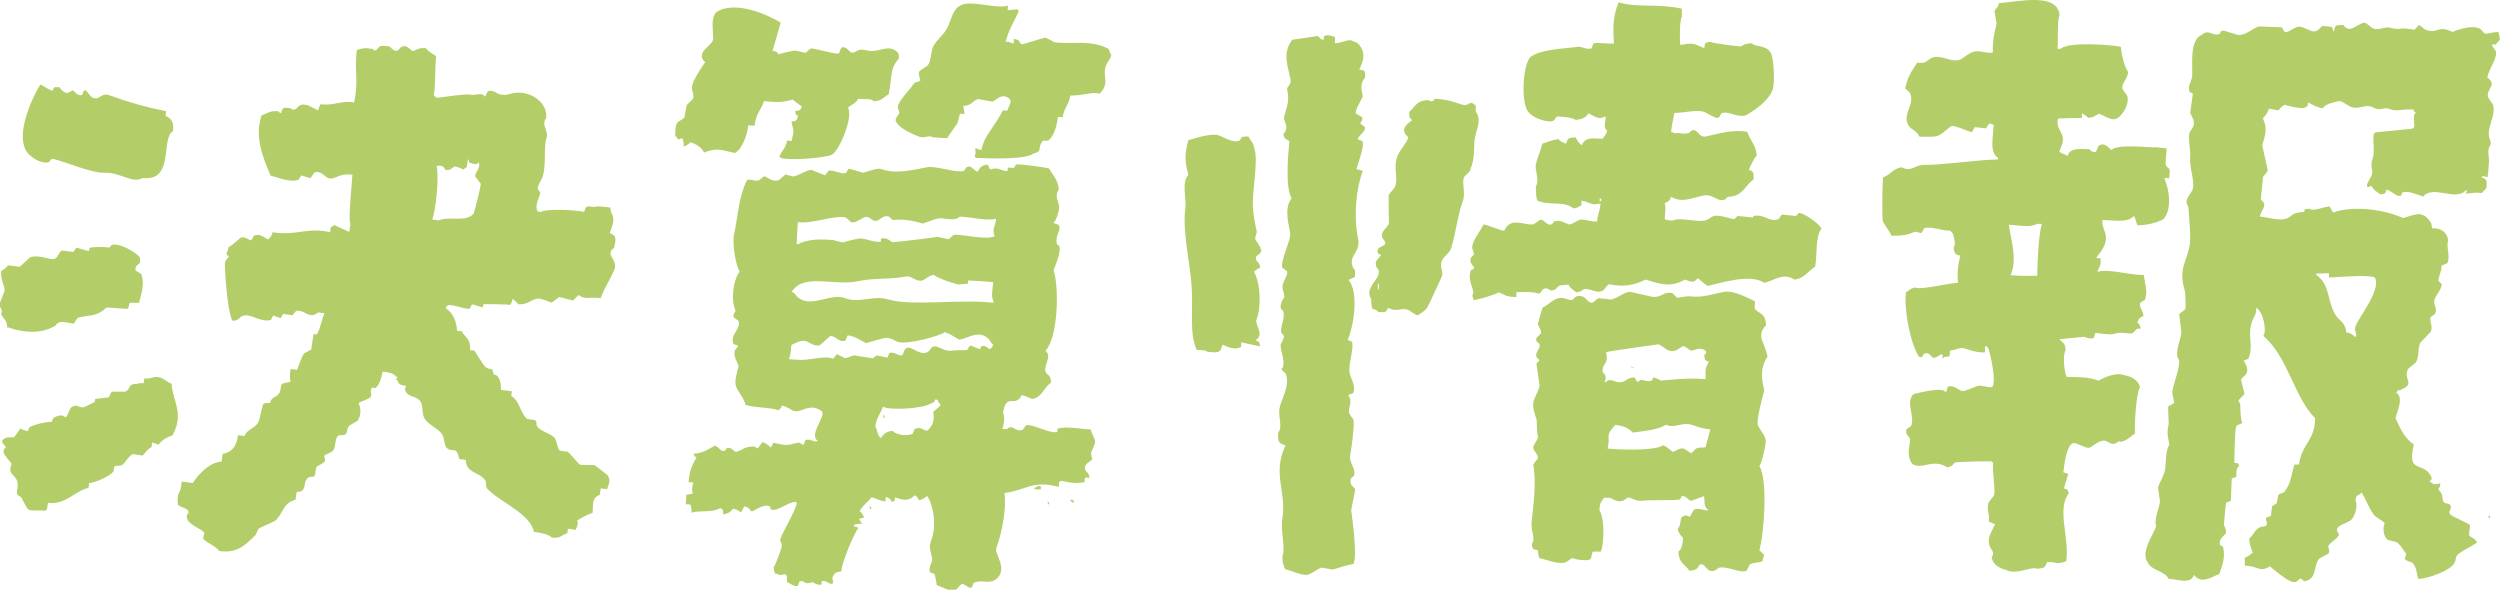
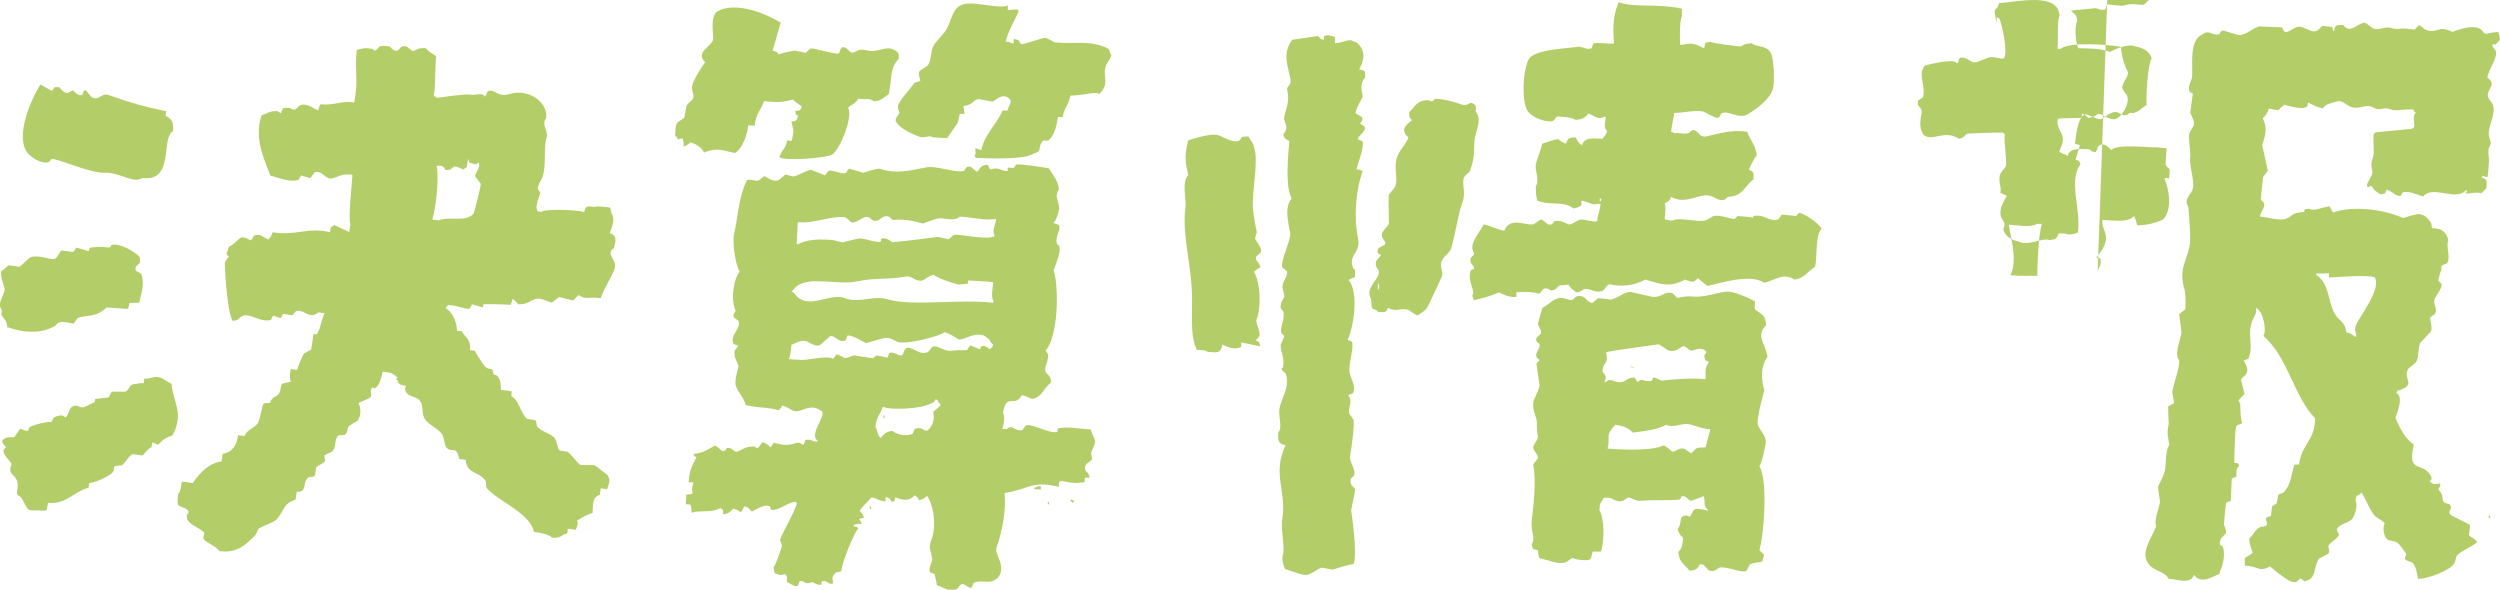
<svg xmlns="http://www.w3.org/2000/svg" id="b" viewBox="0 0 86.11 20.31">
  <g id="c">
-     <path d="M72.25,9.44s0-.07,0-.11c.04-.11.15-.21.09-.44-.01,0-.18.03-.11-.05.12-.14.32-.41.31-.66-.02-.24-.13-.31-.13-.6.41,0,.87.11,1.09-.14.05.06.09.25.12.32.35,0,.64-.09.87-.19.33-.29.24-1.03.06-1.42.14-.04.03-.02.16,0,.07-.5-.03-.26-.12-.49.01-.18.02-.36.04-.55-.13-.01-.26-.03-.38-.04-.01.04-1.36-.14-1.52.1-.06-.03-.23-.3-.44-.15-.02.01-.09.2-.1.22-.17-.03-.13,0-.22-.1-.37-.01-.68-.05-.76.24-.02-.02-.04-.04-.06-.05-.13-.04-.12-.05-.22-.1.03-.13.2-.37.09-.6-.07-.14-.21-.37-.13-.54.03-.02.55-.02.82-.03v-.16c.08.05.15.09.22.16.2-.03.2-.05.32-.12.07-.1.44.27.66.14.18-.08.45-.49.36-.78,0-.02-.17-.21-.17-.27-.02-.16.2-.35.2-.55-.15-.23-.23-.63-.25-.87-.32-.06-1.78-.19-2.07.07-.04,0-.07,0-.11,0,.03-.42-.02-.95.07-1.15-.06-.8-1.42-.47-2.09-.42-.03.19-.12.17-.15.28l.07.43c-.06.27-.14.5-.13.99-.22.04-.39-.07-.6-.04-.21.03-.41.24-.54.29-.26.1-.66-.18-.93-.08-.23.09-.17.22-.54.18-.08.15-.2.29-.26.44-.06.09-.12.34-.15.44.06.05.11.11.17.16.17.42-.26.71-.07,1.09.12.22.25.14.4.42.72,0,.57.04,1.08-.36.09-.07.59.19.72.2.03-.06.07-.11.1-.17.13.01.26.03.38.04.07-.04.02-.12.16-.17.06.04.01.02.11.05-.03.53-.14.94.15,1.14,0,.02,0,.04,0,.05-.75.02-1.94.2-2.56.19-.3,0-.44.26-.76.08-.33.06-.36.25-.64.35-.02.22-.05,1.39,0,1.53,0,.03.23.33.29.48.39,0,.54-.02.81-.14.07.02.15.03.22.05.03-.06.07-.11.1-.17.24-.08.67.11.88.08.04.04.08.07.11.11.03.15.11.34.02.49.04.21.04.21.23.27-.08.34-.11.54-.08.93-.43.03-1.31.26-1.47.16-.2.05-.19.09-.32.17-.08.58.16,1.8.45,2.22.18.06.08-.09.21-.12.15-.04.21.14.28.15.12.02.17-.09.32-.12,0,.05,0,.11,0,.16.02-.02.04-.04.05-.06.27-.04.17,0,.21-.23.22,0,.3-.12.49-.07.19.05.35.14.71.14v-.22c.09.03.05,0,.1.05.04.02.32,1.16.15,1.36-.08.04-.36-.07-.49-.04-.08.02-.44.19-.54.18-.12-.01-.28-.23-.5-.15-.02.06-.03.11-.05.17-.02,0-.04,0-.05,0-.08-.18-1.08.08-1.09.09-.27.3.06.73-.07,1.09-.05.04-.11.08-.16.11-.07.22.12.22.12.38,0,.2-.15.52.08.82.32.22.72-.21,1.2.12.21-.05.15-.07.27-.17.05-.02,1.08-.05,1.25-.04.02.02.04.04.06.05-.03.33.08.88.04,1.09-.02.09-.19.22-.21.33-.05.26.07.39.02.6.07.03.15.07.22.1-.06.12-.17.31-.2.44-.1.45.25.4.08.71.06.25.28.37.5.42.35.19.86-.14,1.09-.04.25-.03.24-.05.32-.23.15,0,.25,0,.33.04.16-.01.23-.03.33-.07.12-.81-.34-1.78.09-2.35-.07-.15-.01-.1-.17-.16.05-.17.1-.33.15-.5-.06-.02-.11-.03-.17-.05.04-.31.09-.83.3-.99.1-.09.48.19.6.14.11-.04.33-.27.54-.24.08.01.18.14.33.1.12-.03.08-.11.22-.06.23-.06.31-.18.48-.29-.03-.26.04-1.43.17-1.59-.05-.25-.32-.39-.56-.42-.24-.11-.68.08-.87.19-.34-.13-.69-.12-1.1-.13-.1-.26-.13-.78-.03-.93-.03-.25-.06-.2-.17-.32-.02-.02-.04-.04-.06-.05.02,0,.04,0,.05,0l.82-.08s.22.1.33.04c.02-.06.03-.11.05-.17.02-.01.47.07.6.04.26-.08.32-.04.65-.02.19-.1.1-.19.32-.17-.04-.12-.04-.14-.12-.21.06-.16.07-.15.21-.23-.02-.22-.15-.27-.12-.43,0-.04.15-.1.16-.11.13-.28,0-.59-.03-.87-.58,0-1.17-.22-1.59-.11ZM70.18,9.5c-.36-.01-.48.02-.93-.02.24-.53.03-1.16-.06-1.74.35.02.72.11.98-.03h.16c-.11.37-.15,1.2-.16,1.8ZM61.97,7.33s-.07.07-.11.11l-.49-.05c-.04.05-.07.11-.11.16-.33.12-.46-.19-.87-.11v.05h-.05c-.16-.02-.33-.04-.49-.05l-.11.11c-.14-.02-.54-.16-.71-.11-.1.03-.21.15-.33.16-.32.05-.87-.13-1.09,0-.14-.01-.19-.02-.27-.05.01-.26.05-.38,0-.55.14-.07.16-.06.22-.22.4.23.73.02,1.15-.05.21-.04.41.14.55.16.2.03.2-.1.27-.11.51-.02.56-.38.87-.6,0-.24.02-.26-.16-.33.05-.13.17-.4.27-.49-.03-.36-.21-.49-.33-.82-.53-.09-.98.07-1.42.16-.23.05-.27-.22-.44-.22-.06,0-.14.1-.16.11-.22.04-.3-.03-.49,0-.06-.04-.01-.02-.11-.05.03-.31.07-.37.11-.65.33,0,.73-.11.98-.05.12.03.37.21.49.22.11.01.12-.15.16-.16.24-.1.6.2.87.05.29-.16.75-.5.87-.82.11-.16.06-1.16-.05-1.31-.15-.28-.5-.18-.65-.33-.23.01-.25.04-.38.11,0,0-.95-.09-1.04-.16-.21.04-.18,0-.22.22-.38-.17-.39-.19-.82-.11-.03-.1-.03-.86.05-.98v-.27c-.85-.19-1.52-.02-2.18-.22-.21.53-.19.91-.16,1.42-.16.02-.59-.05-.71,0-.02.05-.04.11-.05.16-.14.07-.38-.06-.44-.05-.43.06-1.28.08-1.64.33-.28.14-.39,1.57-.11,1.91.16.22.62.36.82.33.12-.06.08-.08.16-.16.03-.02.56.02.65.11.24-.02.33-.07.44-.22.18.06.34.24.55.11h.05c-.02.27-.09.36.05.49-.05.15-.09.16-.16.27-.34-.01-.61-.07-.71.22-.12-.06-.16-.16-.22-.27-.24.02-.26.02-.33.22-.11-.04-.2-.09-.27-.16-.26.05-.32.09-.55.16-.05.24-.18.52-.22.71-.04.22.14.54,0,.76,0,.19.01.37.05.49.46.19.88-.01,1.25.27.17-.03.16-.05.27-.11v-.16c.28.05.4.18.55.11h.11c-.03.28-.12.42-.11.6-.17.05-.44-.09-.6-.05-.1.02-.29.18-.38.16-.11-.03-.29-.17-.49-.11-.07.02-.05.15-.22.11-.05-.01-.2-.19-.27-.16-.03,0-.21.16-.27.16-.3.03-.77-.27-.98.22-.26-.05-.43-.16-.71-.22-.11.23-.31.45-.38.71-.04.14.06.26.05.33-.04.04-.07.07-.11.11-.07.23.14.25.11.38l-.11.05c-.14.42.19.7.05.87.02.05.04.11.05.16.23-.04.67-.17.87-.27.21.09.26.16.6.16v-.16c.18-.03.72-.01.76.05.12-.06.08-.08.16-.16.09-.05.17-.03.27.05.21-.04.15-.06.27-.16.08-.04.2-.02.33-.05.09.16.15.16.27.27.17-.01.21-.09.27-.11.21-.05.41.17.65.05.06-.03.12-.18.22-.22.45.1.83.05,1.25-.16.5.15.83.29,1.36,0,.24.09.29.12.44-.05.11.1.22.18.33.27.5-.11,1.47-.43,1.96-.11.32-.06.64-.37,1.04-.11.34-.04.46-.29.71-.44.08-.4,0-1.07.22-1.31-.06-.17-.64-.58-.82-.55ZM55.1,6.95v-.11h.05c.02.11-.02.07-.05.11ZM36.28,1.43s-.25-.13-.27-.13c-.1,0-.79.25-.83.22-.12-.1,0-.13-.26-.18,0,.05,0,.11-.01.16-.11-.03-.1-.02-.16-.06-.04,0-.07,0-.11,0,.09-.41.33-.76.45-1.06-.02-.02-.03-.04-.05-.06-.11.01-.22.02-.33.03,0-.05,0-.11.01-.16-.37.14-1.3-.21-1.64,0-.29.14-.32.56-.49.84-.1.16-.32.36-.42.52-.12.2-.08.51-.21.7,0,0-.29.2-.29.2-.06.09.04.32.03.33-.04.04-.18.04-.22.1-.16.23-.44.5-.54.73-.05.11.05.24.04.28-.05.11-.14.16-.13.27.1.25.54.44.79.54.22.09.33-.07.49.03.16.01.33.02.49.03l.36-.52s.05-.16.08-.32c.05,0,.11,0,.16.01-.01-.09-.02-.18-.04-.28.31-.02.31-.18.51-.24.16.03.32.06.49.09.15-.05.3-.29.55-.13.17.13.03.21-.03.44-.05,0-.11,0-.16-.01-.25.54-.63.83-.74,1.37-.11-.03-.1-.02-.16-.06-.02,0-.04,0-.05,0,.01.17.03.13-.02.27.02.02.03.04.05.06.57.02,1.69.06,1.98-.15.33-.09.12-.17.3-.42.05-.07.16.01.22-.04.22-.19.28-.55.32-.8.05,0,.11,0,.16.01.06-.34.19-.38.27-.75.43.01.87-.16.99-.05.39-.38.1-.58.23-.97.03-.1.15-.22.19-.37-.04-.06-.07-.15-.1-.22-.67-.34-1.25-.13-1.9-.23ZM85.95,1.54c.05-.06.11-.11.16-.17-.02-.14-.03-.18-.06-.27-.22.01-.4.07-.43.07-.12-.06-.08-.08-.17-.16-.29-.21-.98.09-.98.09-.52-.26-.49.09-.93-.08-.03-.01-.17-.14-.22-.16-.05.06-.11.11-.16.17.02-.02-.35-.05-.38-.05-.12.01-.23.03-.35,0-.14-.03-.17-.05-.31-.02-.13.03-.24.07-.38.02-.07-.03-.25-.22-.32-.2-.27.07-.48.39-.71.08-.27.01-.28-.01-.32.23-.04-.06-.04-.05-.06-.16-.11-.01-.22-.03-.33-.04-.09.04-.15.24-.38.18-.04-.01-.3-.14-.39-.15-.19-.03-.42.24-.54.18-.02-.01-.07-.15-.11-.16l-.77-.03c-.24.07-.42.29-.7.3-.17-.05-.33-.1-.5-.15-.17-.02-.12.1-.16.11-.27.09-.35-.18-.6.02-.43.18-.33.97-.34,1.38,0,.24-.18.36-.09.6.04.02.07.03.11.05-.03.22-.06.44-.09.66.03.11.16.25.12.43-.01.06-.14.23-.15.28-.05.2.05.59.03.82-.04.33.16.81.09,1.09-.02.1-.18.27-.21.39-.03.14.06.2.06.27.02.33.09,1.05.04,1.31-.11.56-.39.79-.17,1.53.03.1.04.61.02.65-.07.06-.14.11-.21.17.03.22.05.43.08.65-.05.26-.26.76-.08.93.01.34-.16.67-.24,1.1.02.13.04.25.07.38-.07.04-.14.08-.21.12,0,.2.01.4.02.6-.08.35-.02.45.02.71-.14.26-.11.57-.14.82-.02.23-.2.48-.25.66.02.16.05.33.07.49-.06.33-.2.58-.14.82.04.14-.57.88-.29,1.26.14.31.57.28.73.58.28,0,.76.21.87-.14.25.34.63.06.87-.03.13-.34.21-.61.13-.93-.01-.05-.14-.02-.11-.16.05-.32.35-.18.14-.6,0,0,.06-.73.08-.77.05-.02.11-.04.16-.06,0-.02,0-.04,0-.05,0,0,.03-.71.03-.71.06-.04.05-.04.16-.06,0-.22-.01-.28.1-.39-.08-.13.01-.06-.17-.1,0-.11.01-1.15.07-1.26.04-.07.16-.06.21-.12-.08-.05-.07-.65-.08-.65-.02-.04-.04-.07-.06-.11,0-.02.21-.23.21-.23-.04-.16-.08-.32-.12-.49.06-.13.16-.11.21-.28.04-.14-.12-.38-.12-.38.05-.02.11-.04.16-.06.2-.46-.04-.76.12-1.26.07-.22.17-.25.15-.5.26.14.37.81.25.97.86.74,1.06,2.12,1.78,2.83.01.77-.48.91-.55,1.6h-.16c-.11.33-.11.66-.35.94-.05.06-.18.05-.21.12-.02.09-.03.18-.05.27-.05.04-.11.08-.16.11-.01.11-.03.22-.04.33-.05.02-.11.04-.16.06-.05.12.08.15,0,.27-.09.06-.17.03-.22.06-.19.09-.21.27-.37.39.02.27.07.31.12.49-.09.07-.15.12-.27.17,0,.09,0,.18,0,.27.53.03.46.24.87.03.16.14.54.45.73.52.3.11.23-.26.44-.01.46-.06.31-.51.52-.78.11-.06.21-.12.32-.17.07-.11-.03-.24,0-.27.08-.15.29-.21.37-.39-.01-.03-.12-.13-.06-.22.1-.14.35-.17.48-.29.12-.11.24-.51.14-.66.04-.19.02-.14.16-.22.02-.02.04-.04.05-.06.15.23.24.51.41.75.09.13.3.2.39.31-.08.14-.04.44.07.54.09.09.29.06.39.15.08.07.23.3.28.37-.02.06-.03.11-.05.17.05.08.22.09.28.15.13.16.13.34.18.54.4-.02,1.1-.3,1.24-.53.08-.14.03-.24.15-.33.21-.16.42-.23.64-.4-.07-.16-.23-.15-.28-.26.01-.11.03-.22.04-.33-.04-.06-.6-.29-.67-.36-.13-.13.07-.17-.01-.33-.03-.06-.19-.06-.22-.1-.11-.16.02-.2-.18-.43,0-.07-.04-.03.05-.11,0-.04,0-.07,0-.11-.17.02-.17.05-.27,0-.23-.15.07-.03-.06-.27-.28-.5-.82-.04-.58-1.07-.31-.21-.47-.55-.63-.91,0-.08.32-.71.03-.87.09-.18.07-.03.16-.11.52-.21.05-.36.25-.72,0-.01.25-.19.27-.23.11-.19.05-.44.14-.66.12-.13.25-.26.37-.39.07-.15-.05-.41-.02-.49.05-.04.11-.08.16-.11.1-.22-.06-.29-.02-.49.04-.16.27-.38.25-.55-.04-.04-.08-.07-.11-.11-.01-.08.1-.38.1-.39,0-.04,0-.07,0-.11.02-.05.19-.08.21-.12.11-.19-.06-.6.03-.77-.06-.29-.23-.42-.56-.42-.03-.15-.01-.15-.06-.22-.09-.13-.16-.21-.34-.26-.09-.04-.49.1-.6.13-.72-.33-1.8-.42-2.41-.19-.04-.07-.08-.14-.12-.21-.3.03-.52.18-.71.08-.19.03-.14-.02-.16.11-.48.02-.39.16-.65.24-.25.07-.64-.07-.88-.08.03-.18.14-.26.15-.39.01-.12-.11-.16-.12-.21l.08-.77s.15-.17.16-.22c-.06-.29-.13-.58-.19-.87.09-.31.2-.55.02-.93.1-.08.17-.2.21-.33.51.1.21.07.54-.13,0,0,.58.17.71.09.13-.08.06.01.1-.17.17.08.28.16.5.2.12-.15.25-.17.48-.23.19-.08.35.15.55.2.24.06.46-.12.69-.01.08.04.16.08.24.07.09,0,.15-.04.23-.03.07,0,.17.05.24.06.18.03.32-.02.49-.02.07,0,.14,0,.21,0,0,.07.03.07.08.11-.06.05-.07.13-.07.21,0,.07.02.15.02.22,0,.04-.01.08-.05.11-.02.01-.04.02-.07.02-.38.04-.76.07-1.14.11-.04,0-.09.01-.12.04-.02.03-.03.06-.03.1-.01.22.03.46,0,.67-.02.11-.07.19-.07.31,0,.1.04.19.03.29,0,.11-.2.35-.18.43.03.16.09-.06.18.05.08.15.17.16.28.26.2-.05.15,0,.21-.17.17.04.27.18.39.21.18.04.11-.09.16-.11.17-.07.46.05.71.14.34-.41,1.11.17,1.47-.21.02,0,.04,0,.05,0-.02.04-.03.07-.05.11.27-.02.33-.05.55-.02.05-.06.11-.11.16-.17.01-.24.06-.29-.18-.38.1-.06.06-.02.22,0,.03-.19.04-.38.05-.57,0-.14-.05-.31,0-.44.02-.05.06-.1.06-.16,0-.05-.02-.11-.04-.16-.13-.38.25-.79.11-1.18-.01-.03-.16-.2-.17-.27-.03-.28.33-.41-.02-.65.06-.28.25-.52.3-.77.05-.23-.16-.22-.12-.38ZM80.22,9.4c0,.05,0,.11,0,.16.47-.03,1.41-.1,1.58,0,.23.41-.54,1.35-.66,1.66-.07.19.06.27.01.38-.09,0-.11-.12-.33-.15-.05-.39-.26-.39-.4-.64-.26-.46-.17-1.03-.64-1.34,0-.02,0-.04,0-.05.15,0,.29,0,.44-.01ZM46.81,2.41c.14-.29.24-.54.04-.82-.08-.11-.11-.13-.27-.18-.07-.09-.4.08-.6.08,0-.07,0-.15,0-.22-.15-.03-.24-.1-.38-.02,0,.04,0,.07,0,.11-.12.03-.16-.11-.21-.12l-.88.13c-.36.48-.14.92-.06,1.36.03.19-.09.23-.12.32.1.46-.01.6-.1.98-.04.17.21.31-.03.6.05.16.07.15.21.23-.05.56-.14,1.62.08,1.97-.28.33-.09.94-.05,1.2.03.25-.35.96-.27,1.19.05.04.11.08.16.12.05.19-.22.38-.14.65.12.4-.02.18-.08.54-.02.12.09.16.1.22.05.24-.12.5-.08.71.03.04.07.08.1.11,0,.1-.12.27-.12.32,0,.22.15.47.08.77-.02.02-.04.03-.06.05.05.06.1.11.16.17.15.45-.16.85-.22,1.19-.05.28.12.66-.04.82-.02.32,0,.38.25.45-.47.98.04,1.58-.11,2.51-.07.44.12,1.06,0,1.31,0,.25.04.28.09.44.17.04.59.23.76.2.19-.04.38-.22.5-.25.13.02.25.05.38.07.23-.07.56-.18.72-.19.14-.32-.04-1.54-.08-1.86.05-.23.09-.47.14-.7-.03-.13-.22-.12-.15-.39.04-.03.08-.07.11-.1.07-.27-.19-.43-.13-.72.04-.21.15-1.02.11-1.2,0-.02-.14-.18-.15-.23-.04-.2.14-.42-.03-.6.03-.08.14-.04.17-.1.11-.24-.11-.53-.13-.72-.03-.27.14-.77.1-.98,0-.05.01-.06-.16-.12.24-.57.37-1.67.03-2.07.07-.03.15-.07.22-.1.02-.4-.02-.16-.09-.39-.11-.36.29-.48.2-.92-.16-.76-.08-1.7.16-2.34-.08-.03-.09-.04-.22-.06.04-.17.28-.76.21-.97-.05-.02-.11-.04-.16-.06-.03-.1.29-.26.24-.43-.05-.04-.11-.08-.16-.12.02-.04.11-.12.06-.22-.07-.04-.14-.08-.21-.12-.04-.12.21-.49.24-.59-.05-.24-.1-.45.08-.65,0-.25.02-.23-.21-.28ZM24.23,5.26c.51-.2.65-.07,1.09.01.04-.03.08-.07.12-.1.11-.12.3-.47.33-.85.07,0,.15,0,.22.01.05-.43.23-.55.33-.85.46.06.65.04.99-.05.08.08.22.17.31.24-.04.09-.01.05-.06.11-.06.04-.05.03-.17.04.04.18-.03.08.1.17-.06.19-.04.16-.23.2.08.38.1.23.01.66-.05,0-.11,0-.16-.01-.05.29-.16.3-.25.53-.04.03-.01,0,0,.05.16.13,1.6.03,1.81-.1.27-.19.72-1.29.54-1.61.12-.12.26-.13.35-.31.28.04.4-.03.54.09.29-.02.31-.13.51-.24.12-.53.02-.88.35-1.23,0-.13,0-.15-.04-.22-.38-.32-.6.05-1.09-.07-.32-.08-.34.11-.5.08-.08-.02-.18-.22-.32-.18-.07.02-.08.18-.12.21-.08.05-.86-.19-.97-.17-.06.05-.12.1-.17.15-.13-.03-.25-.05-.38-.08-.15.03-.41.08-.55.13-.08-.1-.04-.08-.21-.12.09-.32.19-.64.28-.97-.45-.28-1.58-.78-2.22-.36-.23.25-.06.85-.12.98-.06.13-.3.3-.35.41-.07.18.02.27.09.33-.13.18-.35.52-.43.74-.08.21.06.36.02.49-.02.08-.2.2-.23.26-.03.14-.05.29-.08.43-.08.05-.15.1-.23.15-.11.15-.06.35-.09.49.02,0,.04,0,.05,0,.08.18.03.07.21.07.03.09.04.13.04.28.11-.05.15-.07.23-.15.18.05.41.19.47.36ZM21.15,8.55c.06-.3.11-.43-.15-.52.13-.32.18-.53.05-.71-.01-.06-.02-.11-.03-.17-.22-.03-.45-.06-.55-.02-.26-.03-.28-.06-.35.17-.25-.07-1.3-.12-1.49,0-.04,0-.07-.01-.11-.02-.12-.2.07-.49.09-.65-.03-.04-.06-.08-.09-.12,0-.15.14-.32.17-.42.14-.46.02-1.01.14-1.36.07-.21-.2-.44-.02-.66.07-.49-.48-.95-1.09-.87-.2.03-.31.12-.56.03-.03-.01-.2-.14-.32-.1-.08.02-.08.15-.14.2-.08-.17-.35-.03-.49-.07-.14-.04-.9.08-1.17.11-.05-.05-.01-.02-.1-.07.07-.4.03-.71.08-1.37-.12-.08-.27-.15-.35-.27-.29-.02-.3.06-.45.1-.09-.03-.19-.22-.36-.16-.13.04-.15.32-.44,0-.5-.07-.28.05-.52.15-.02-.02-.03-.04-.05-.06-.31-.05-.28-.04-.56.03-.09.73.07,1.01-.09,1.81-.45-.08-.68.12-1.16.06-.04.08-.05.08-.08.21-.15-.05-.37-.24-.58-.19-.17.04-.16.27-.4.11-.24-.01-.23-.04-.3.18-.09-.05-.05-.02-.1-.07-.31-.02-.34.07-.57.14-.26.77.07,1.5.31,2.08.26.06.67.25.97.14.03-.05.05-.1.08-.15.11.03.21.07.32.1.05-.07.09-.13.14-.2.3-.09.37.27.63.2.22-.06.32-.17.68-.12-.03.43-.15,1.55-.07,1.7-.01.09-.03.18-.04.27-.17-.08-.34-.16-.52-.24-.04.03-.08.06-.12.09,0,.05-.02.11-.02.16-.77-.19-1.13.13-1.98,0-.05.17-.07.15-.15.25-.16-.08-.26-.17-.36-.16-.25.02-.09.09-.25.19,0,0-.22-.14-.32-.1-.09.03-.26.26-.43.32-.03.12-.03.15-.08.21.05.14-.03.03.09.12-.07.09-.08.08-.14.2-.02.04.06,1.68.26,2.02.24-.01.2-.11.35-.17.27-.1.62.24.97.14.03-.05.05-.1.08-.15.09.03.17.06.26.09.03-.05.05-.1.08-.15.11.02.22.03.32.05.04-.05.09-.1.13-.15.29-.07.45.32.76.05.07.01.14.02.22.03-.09.16-.14.54-.27.73-.04,0-.07-.01-.11-.02-.03.18-.05.36-.08.54l-.24.13c-.11.15-.19.43-.25.57-.07-.01-.14-.02-.22-.03-.03.18-.03.32,0,.44-.07.02-.22.04-.29.07-.07.07-.03.2-.1.32-.1.17-.24.08-.32.34-.13,0-.14,0-.22.02-.08.14-.11.55-.21.69-.12.17-.35.19-.45.43-.07-.01-.14-.02-.22-.03-.05.39-.23.6-.53.64-.01.09-.03.18-.04.27-.4.02-.79.42-.99.74-.13-.02-.25-.04-.38-.05-.02.17-.04.34-.12.42-.02.16-.04.29,0,.39.06.05.25.1.31.15.14.18-.08.09,0,.33.07.2.48.33.59.47,0,0-.05.17-.03.22.16.16.41.23.55.41.6.09.91-.22,1.23-.54.06-.06.07-.21.15-.25.13-.08.5-.2.59-.3.27-.31.21-.54.65-.68.01-.09.03-.18.04-.27.11,0,.11,0,.17-.03.17-.12.04-.31.23-.46.08-.06.17.02.23-.08.01-.09.03-.18.04-.27.06-.08.25-.12.31-.23-.01-.06-.02-.11-.03-.17.05-.07.25-.1.3-.18.11-.15.05-.39.18-.52.07,0,.15-.02.22-.02.13-.08.05-.17.15-.31.1-.06.2-.12.3-.18.13-.19.11-.46.03-.6.12-.09.3-.11.42-.22.06-.08-.06-.2.05-.32.04,0,.07.01.11.02.14-.12.2-.32.25-.57.24.03.37.05.47.18.02,0,.04,0,.05,0-.02.03-.05.07-.07.1.02,0,.04,0,.05,0,.06.17.08.17.3.21-.03.15-.05.07-.02.16.09.24.34.17.5.35.12.13.07.4.14.57.12.26.47.36.63.59.08.12.06.36.15.46.21.21.33-.11.44.39.07.01.14.02.22.03.03.48.44.39.67.7.06.07,0,.22.07.29.43.46,1.49.86,1.61,1.49.23.03.5.08.63.2.34.02.28-.09.52-.15,0-.05.02-.11.02-.16.09.01.18.03.27.04.05-.14.1-.19.05-.32.14-.09.36-.22.53-.26.03-.4-.02-.51.25-.63l.03-.22.22.03c.07-.2.13-.33.01-.49,0,0-.38-.3-.45-.34-.16,0-.33,0-.49-.01-.09-.06-.33-.39-.43-.45-.09-.01-.18-.03-.27-.04-.1-.1-.09-.37-.21-.47-.18-.15-.41-.18-.56-.35-.05-.06-.01-.19-.08-.23-.09-.01-.18-.03-.27-.04-.24-.19-.26-.63-.55-.79l.02-.16c-.13-.02-.25-.04-.38-.05.01-.21-.01-.32-.1-.46-.05-.05-.05-.04-.15-.08-.05-.31-.09-.09-.29-.26-.04-.03-.33-.48-.36-.55-.05,0-.11-.02-.16-.02.03-.39-.15-.41-.29-.65-.05,0-.11-.02-.16-.02,0-.29-.16-.66-.39-.77.05-.09.02-.05.07-.1.15-.06.61.15.76.11.03-.05.05-.1.08-.15.12.04.25.07.37.11,0-.04.01-.07.02-.11.04-.01.78,0,.93.02.04-.08.05-.08.08-.21.07.06.14.12.19.19.35.01.39-.13.63-.19.16-.04.48.14.53.13.08-.06.16-.12.25-.19.16.04.32.08.48.12.06-.06.13-.13.19-.19.23.18.36.05.76.11.12-.35.36-.7.47-.98.13-.34-.29-.48-.06-.72ZM16.3,7.37c-.25.29-.83.07-1.19.22-.07-.01-.14-.02-.22-.03.12-.35.24-1.4.15-1.85.19,0,.21-.02.31.15.21-.01.16-.04.29-.12.06-.02.2.04.32.1.04-.03.08-.06.12-.09.01-.09.03-.18.04-.27.04.06.02.02.04.12.22.05.19.1.33,0,.08.19-.15.36-.12.48.06.08.12.16.19.25,0,.11-.23,1.03-.26,1.06ZM50.64,5.85c.18-.44.12-.79.15-1.03.04-.34.27-.66.04-.98,0-.2.04-.19-.1-.28-.15-.07-.15.12-.38.04-.29-.1-.56-.18-.92-.2-.1.1-.09.12-.22.05-.42,0-.45.21-.67.41,0,.19,0,.18.1.28-.21.15-.43.34-.13.59-.07.22-.26.39-.35.59-.2.42.01.75-.1,1.09-.04.11-.19.22-.23.32,0,.33,0,.66.01.98-.03.07-.21.24-.23.32-.07.21.16.25.09.39-.01.03-.2.09-.23.15-.07.18.03.16.1.22,0,0-.17.19-.17.21-.06.2.09.27.09.33.05.31-.51.57-.26.97,0,.16.01.23.04.33.12.04.14.05.21.12.24,0,.25.03.33-.15.31.18.42-.03.71.08.06.02.21.17.32.18.11-.07.24-.17.28-.21.05-.03.54-1.12.54-1.12.08-.21-.12-.36.03-.6.05-.09.25-.24.29-.37.14-.43.25-1.24.4-1.62.11-.28-.03-.62.04-.82.03-.08.19-.17.23-.26ZM47.46,10v-.27c.06.1.06.18,0,.27ZM43.43,8.6c0-.11-.18-.3-.2-.39.02-.07.04-.14.06-.22-.04-.16-.12-.6-.13-.77-.05-.65.2-1.66.04-2.13-.04-.2-.12-.23-.2-.39-.37,0-.19.08-.33.15-.19.09-.57-.15-.7-.19-.26-.08-.8.1-1.04.17-.15.55-.1.78,0,1.2-.24.25-.06.82-.1,1.14-.11.76.15,1.83.21,2.63.07.87-.09,1.66.18,2.25.21.01.29.01.38.07.34.03.45.05.5-.25.27.12.44.18.65.08,0-.05,0-.11,0-.16.22.05.43.09.65.14-.03-.23-.03-.11-.15-.22.32-.18-.04-.53.03-.71.16-.37.15-1.23-.09-1.64.08-.06.12-.1.22-.15-.02-.16-.14-.21-.15-.28-.03-.19.19-.13.18-.32ZM1.68,5.57c.07-.01.04-.12.18-.09.44.11,1.31.49,1.75.47.53-.02.97.39,1.3.18,1.11.14.62-1.39,1.05-1.61.03-.3-.04-.43-.26-.53,0-.05.02-.11.02-.16-.7-.14-1.2-.28-1.96-.55-.28-.1-.32.18-.56.09-.08-.03-.18-.2-.24-.25-.09-.07-.11.14-.13.15-.17.05-.25-.12-.31-.15-.08-.04-.19.27-.48-.12-.2.01-.15-.03-.24.13-.21-.09-.26-.15-.41-.22-.28.45-.9,1.76-.44,2.36.11.12.42.38.73.32ZM37.57,14.79c-.3,0-.86-.13-1.15-.02,0,.04,0,.07,0,.11-.3.06-.84-.29-1.08-.23-.04.05-.08.1-.12.16-.29.07-.33-.22-.54-.03-.05,0-.11,0-.16-.01.06-.14.1-.42.03-.54.1-.74.42-.16.64-.62.2.04.31.13.37.13.34-.06.38-.38.64-.56,0-.29-.14-.24-.19-.39-.07-.2.24-.51,0-.71.43-.45.48-2.16.28-2.77.1-.27.21-.53.21-.75,0-.14-.08-.1-.1-.17-.05-.21.09-.45.09-.49,0-.04,0-.07,0-.11-.03-.08-.15-.07-.21-.12.09-.03.17-.34.19-.43.06-.27-.19-.44,0-.71-.02-.32-.21-.5-.34-.73-.12-.03-1.02-.17-1.14-.13-.02.04-.04.07-.06.11-.07,0-.15,0-.22-.01,0,.04,0,.07,0,.11-.17.06-.29-.16-.6-.04-.04-.05-.05-.12-.1-.17-.22.03-.25.1-.34.25-.1-.04-.2-.17-.26-.18-.17-.03-.14.13-.23.15-.27.07-.95-.19-1.25-.13-.49.09-1.04.25-1.59.06-.1-.05-.51.11-.61.13-.16-.05-.32-.09-.48-.14-.11.05-.02.2-.28.15-.06-.01-.33-.11-.43-.08-.04.05-.08.1-.12.16-.16-.06-.32-.13-.48-.19-.21.03-.41.19-.62.23-.09-.02-.18-.05-.27-.07-.08.07-.15.14-.23.2-.2.06-.39-.09-.48-.14-.08.02-.16.14-.23.15-.13.02-.24-.06-.38-.02-.31.62-.33,1.42-.44,1.83-.09.35.07,1.19.19,1.32-.24.31-.31,1.02-.14,1.36-.03.05-.1.11-.07.21.01.03.15.11.16.12.12.29-.32.5-.16.81.05.02.11.04.16.06-.01.02-.12.16-.12.16-.06.23.09.38.13.55-.05.17-.14.5-.1.65.07.24.29.43.34.68.48.12.74.06,1.14.18.07-.08.06-.04.12-.16.19.04.32.17.43.19.24.06.52-.3.93,0,.18.16-.48.83-.12,1.03-.16.07-.25-.1-.44-.03-.02.05-.04.11-.06.16-.02.02-.12-.09-.21-.07-.4.11-.43.09-.82,0-.06.04-.04.12-.12.16-.02-.06-.2-.17-.26-.18-.06.04-.12.18-.18.21-.04-.02-.07-.04-.11-.06-.34-.01-.41.13-.61.18-.09.02-.15-.16-.32-.13-.06.01-.03.13-.17.1-.06-.02-.17-.16-.26-.18-.22.12-.4.26-.73.28.06.14-.03.04.1.12-.13.25-.25.43-.27.86.05,0,.11,0,.16.01-.04.2-.06.22-.02.38-.08.02-.09.03-.22.04,0,.11-.01.22-.02.33.05,0,.11,0,.16.01.03.09.04.13.04.28.31-.1.67.02.99-.16.13.09.08.03.1.22.18-.04.24-.07.34-.2.17.04.16.06.27.13.04-.07.08-.14.12-.21.2.05.15.11.26.18.14-.06.41-.27.61-.18.05.02-.03.15.16.12.24-.04.44-.23.73-.28.02.02.03.04.05.06-.14.43-.43.86-.57,1.22-.04.1.1.15.03.33-.05.14-.18.54-.26.64,0,.13.02.14.04.22.15.04.2.09.33.02.14.08.06.12.09.28.12.04.23.17.37.13l.06-.16c.18-.05.14.15.44.03.05.02.2.13.32.08,0-.04,0-.07,0-.11.2-.05.23.13.38.08.06-.04-.06-.15.02-.27.08-.13.12-.12.28-.15,0-.29.47-1.39.59-1.49-.06-.04-.05-.04-.16-.06,0-.02,0-.04,0-.05.09-.03.13-.04.28-.04-.03-.06-.07-.11-.1-.17.06-.01.11-.03.17-.04-.04-.12-.07-.15-.15-.23.12-.2.23-.26.41-.47.22.05.22.11.48.14,0-.05,0-.11.01-.16.14.06.14.06.21.18.14-.07.06.02.12-.16.23.09.46.16.66-.07.12.07.1.06.15.17.14-.03.19-.07.28-.15.22.31.32.95.18,1.43-.02.06-.1.23-.08.38,0,.02.09.37.08.39,0,.07-.14.29-.08.43.05.02.11.04.16.06.03.13.06.26.08.39.24.07.45.24.65.15.07-.03.13-.17.23-.2.12.04.23.16.32.13.02-.05.04-.11.06-.16.33-.15.53.09.83-.17.34-.39-.12-.82-.04-1.04.22-.61.34-1.36.28-1.89.78-.1.93-.45,1.87-.21,0-.05,0-.11.01-.16.02-.02.04-.03.06-.05.48.09.42.09.82.05,0-.05,0-.11.01-.16.05,0,.11,0,.16.01-.02-.19-.12-.19-.15-.28-.06-.24.2-.26.24-.37-.01-.06-.03-.11-.04-.17.01-.13.14-.32.14-.43,0-.1-.12-.26-.14-.39ZM32.14,14.17c.04.16.03.4-.09.54-.19.31-.23-.08-.55.07-.02.05-.04.11-.06.16-.25.11-.58.02-.7-.1-.23.03-.29.1-.4.25-.13-.09-.11-.28-.19-.39.04-.34.17-.42.26-.69.25.13,1.36.07,1.65-.11.13-.05.1-.04.17-.15.13.08.04-.02.1.12.01.03.09.01.05.11-.08.07-.15.14-.23.2ZM34.13,12c-.08.09-.1-.12-.32-.08-.02.04-.04.07-.06.11-.11-.04-.21-.09-.32-.13-.04,0-.11.15-.12.16-.01,0-.46,0-.55.02-.23.03-.43-.17-.59-.15-.13.02-.1.14-.23.2-.25.13-.52-.2-.7-.15-.11.03-.11.23-.18.26-.09.04-.27-.15-.43-.08-.02.05-.04.11-.06.16-.13-.03-.25-.05-.38-.08-.04.03-.08.07-.12.1-.22-.03-.43-.06-.65-.1-.07,0-.23.11-.33.09-.01,0-.24-.13-.27-.13-.04.05-.08.1-.12.16-.25-.14-.9.08-1.2.03-.11,0-.22-.01-.33-.02.08-.19.06-.28.09-.49.12-.05.32-.18.5-.13.11.03.29.2.48.14l.35-.31c.2-.04.3.26.54.14l.06-.16c.14-.04.54.21.64.26.16-.04.55-.17.67-.18.2-.01.31.1.43.14.33.1,1.49-.22,1.61-.34.21.07.31.15.48.25.15.06.66-.36.99-.05.13.09.07.14.2.23-.04.09-.01.05-.06.11ZM34.23,10.43c-1.16-.14-2.82.13-3.65-.12-.51-.15-1,.15-1.47-.04-.48-.19-1.13.33-1.59,0-.14-.09-.09-.15-.26-.23.02-.02.04-.03.06-.05.39-.56,1.48-.14,2.21-.3.58-.13,1.09-.05,1.7-.17.15-.03.33.2.54.14.09-.03.26-.19.39-.19.22.15.69.29.85.33,0,0,.29-.02.33-.03,0-.04,0-.07,0-.11.02,0,.77.04.87.06-.01.2-.09.48.01.66,0,.02,0,.04,0,.05ZM34.27,8.13c-.27.16-1.19-.08-1.42-.04-.06.05-.12.1-.17.15l-.38-.08c-.36.05-1.15.15-1.54.18-.09,0-.17-.16-.37-.13-.11.02,0,.09-.06.11-.19.06-.55-.14-.76-.1-.14.02-.4.09-.55.13-.11-.03-.22-.05-.32-.08-.4-.04-.89-.04-1.21.14-.02,0-.04,0-.05,0,.02-.18,0-.35.02-.38l.02-.38c.49.07,1.16-.22,1.6-.17.09,0,.2.17.26.18.15.03.35-.18.5-.19.17,0,.18.18.37.13.09-.02.16-.13.28-.15.16-.03.19.09.27.13.31-.05.74.03,1.03.12.22-.07.52-.23.72-.17.25.03.43.05.55-.07.58.04.84.14,1.25.08,0,.19-.17.38-.04.6ZM60.83,11.2c-.02-.4-.18-.36-.38-.55-.03-.05,0-.1,0-.27-.25-.12-.74-.38-1.04-.33-.41.07-.77.21-1.15.16-.17-.02-.49.05-.49.05l-.16-.16c-.3-.09-.4.2-.76.11-.13-.03-.71-.16-.71-.16-.24.03-.38.2-.65.27-.15-.02-.29-.04-.44-.05-.02,0-.17.16-.22.16-.13,0-.21-.19-.33-.22-.24-.06-.26.07-.33.11-.09.06-.31-.1-.49-.05-.22.06-.35.23-.55.33-.05.18-.11.36-.16.55,0,.06.14.24.11.33-.05.05-.11.11-.16.16-.04.17.1.16.11.22.03.17-.16.25-.11.44l.11.11s-.07.07-.11.11c.04.25.07.51.11.76-.04.21-.2.44-.22.6-.02.21.07.42.11.55.03.11,0,.43.05.6v.05c-.03.11-.17.26-.16.33,0,.13.19.25.16.38,0,.01-.15.18-.16.22.12.58,0,1.44-.05,1.91-.05.43.15.6,0,.82.02.11.01.11.05.16.06.04.05.03.16.05.01.14.02.19.05.27.3.07.6.21.87.16.08-.01.2-.14.27-.16.07.05.49.11.6.05.08-.04.05-.22.11-.27,0,0,.25,0,.27,0,.13-.34.12-1.19-.05-1.42.01-.28.06-.28.16-.44.32,0,.22.04.44.11.21.07.31-.09.38-.11.09-.03.26.13.44.11.35-.04,1.11,0,1.36-.05.02-.04.04-.07.05-.11.15-.03.24.15.33.16.15-.05.29-.11.44-.16.05.2-.04.34.16.49-.05.02-.35-.08-.44-.05-.13.03-.13.22-.22.27-.04-.02-.07-.04-.11-.05-.23.05-.16.1-.22.33-.03.13-.11.13-.05.22.05.11.08.15.16.22-.01.22-.04.38-.16.49.02.39.22.41.38.65.38-.03.27-.19.38-.22.14-.04.21.19.33.22.19.05.25-.1.33-.11.29-.05.71.2.93.11.04-.07.07-.15.11-.22.16-.08.32-.05.44-.11,0-.08.06-.2.05-.22l-.16-.16c.16-.53.3-2.44,0-2.89.09-.13.22-.72.22-.87,0-.18-.24-.43-.27-.55-.06-.16.14-.9.22-1.2-.09-.35-.16-.77.11-1.15-.07-.48-.42-.7-.05-1.09ZM55.26,13.17c.15-.34-.12-.24-.05-.49.06-.24.19-.15.11-.55.11-.04,1.8-.27,1.8-.27.12.03.26.19.38.22.26.06.34-.12.49-.16.08.02.19.14.27.16.18-.04.3-.13.49,0,.04.08.02.07-.05.16.04.2,0,.15.16.22-.13.24-.12.26-.11.6-.5-.05-1.16.01-1.53.05-.03-.01-.23-.12-.27-.11-.02.04-.04.07-.05.11-.29.08-.31-.13-.49.05-.05-.05-.07-.1-.11-.16-.26.01-.3.14-.44.16-.26.05-.36-.18-.55,0h-.05ZM58.75,15.4c-.13.04-.14-.02-.33.05-.05.05-.11.11-.16.16-.03.01-.23-.16-.27-.16-.17-.03-.26.1-.38.11-.1-.06-.19-.19-.33-.22-.31.2-1.5.15-1.91.11.12-.45-.12-.4.27-.82.29.05.44.1.6.27.46-.07.81-.08,1.15-.27.28.14.54-.1.87,0,.2.06.35.13.65.16-.05.2-.11.4-.16.6ZM.27,11.27c.5.19,1.09.23,1.54,0,.13-.05.09-.07.18-.14.11-.07.23-.04.55.02.04-.06.09-.15.14-.2.33-.12.62,0,.99-.36l.71.05c.07-.03.05-.12.08-.21.11,0,.22,0,.33,0,.07-.31.2-.63.08-.98-.02-.04-.19-.11-.2-.14-.04-.13.11-.22.15-.25,0-.13.01-.15-.02-.22-.13-.14-.62-.46-.93-.41-.07.01-.04.12-.18.09-.09-.02-.51-.02-.61.02,0,.04-.01.07-.02.11-.14-.04-.28-.08-.42-.12-.02,0-.09.14-.13.15-.13-.02-.25-.04-.38-.05-.1.04-.14.26-.26.29-.13.04-.55-.16-.82-.06-.03,0-.34.32-.38.33-.13-.02-.25-.04-.38-.05-.05.02-.11.14-.25.19-.03.33.12.46.12.68-.06.16-.12.31-.18.47.02.18.13.14.06.34.08.19.2.18.21.47ZM56.14,12.62c.06.04.05.03.16.05-.06-.04-.05-.03-.16-.05ZM5.94,13.23c-.18-.06-.26-.17-.41-.22-.22-.08-.3.05-.56.03,0,.05-.02.11-.02.16-.13,0-.15-.01-.22.02-.36,0-.2.18-.42.27-.15,0-.29,0-.44,0-.07.02-.08.17-.14.2l-.45.05s-.01.07-.02.11l-.35.17c-.17.06-.25-.13-.44,0-.1.07-.11.29-.22.36-.09-.13-.29-.05-.39,0-.05.05-.04.05-.08.15-.21,0-.55.08-.74.17-.05.05-.04.05-.08.15-.14-.03-.18-.05-.26-.09-.07.1-.14.2-.21.3-.14,0-.22,0-.28.02-.26.11-.08.21,0,.33-.27.16.16.45.19.58-.15.35.11.33.19.58.06.18-.03.35,0,.44.01.06.12.09.15.13.3.56.13.41.82.45.02-.02.04-.03.06-.05.01-.07.02-.14.03-.22.62.07.91-.4,1.4-.52l.02-.16c.21-.01.7-.24.82-.38.06-.07,0-.16.08-.21.07,0,.15-.02.22-.02.13-.08.24-.34.39-.39.11.02.22.03.32.05.09-.05.15-.21.32-.29,0-.05.02-.11.02-.16.12.04.13.04.21.08.14-.16.27-.26.49-.32.42-.77.01-1.17-.03-1.77ZM30.43,14.39s.04,0,.05,0c-.03-.1,0-.05-.05-.11,0,.04,0,.07,0,.11ZM35.63,16.8s0,.04,0,.05c.07,0,.15,0,.22.01,0-.04,0-.07,0-.11-.04,0-.07,0-.11,0-.06.04-.01.02-.11.05ZM36.97,17.32c.06-.08-.03-.09-.05-.11-.12,0-.01.08.05.11ZM36.09,17.37s.04,0,.05,0c-.03-.1,0-.05-.05-.11,0,.04,0,.07,0,.11ZM85.73,17.84s.04,0,.05,0c-.04-.09-.01-.05-.06-.11,0,.04,0,.07,0,.11ZM29.96,17.53s.04,0,.05,0c-.03-.1,0-.05-.05-.11,0,.04,0,.07,0,.11Z" style="fill:#b3cd68; fill-rule:evenodd;" />
+     <path d="M72.25,9.44s0-.07,0-.11c.04-.11.15-.21.09-.44-.01,0-.18.03-.11-.05.12-.14.32-.41.31-.66-.02-.24-.13-.31-.13-.6.41,0,.87.11,1.09-.14.05.06.09.25.12.32.35,0,.64-.09.87-.19.33-.29.24-1.03.06-1.42.14-.04.03-.02.16,0,.07-.5-.03-.26-.12-.49.01-.18.02-.36.04-.55-.13-.01-.26-.03-.38-.04-.01.04-1.36-.14-1.52.1-.06-.03-.23-.3-.44-.15-.02.01-.09.2-.1.22-.17-.03-.13,0-.22-.1-.37-.01-.68-.05-.76.24-.02-.02-.04-.04-.06-.05-.13-.04-.12-.05-.22-.1.03-.13.2-.37.09-.6-.07-.14-.21-.37-.13-.54.03-.02.55-.02.82-.03v-.16c.08.05.15.09.22.16.2-.03.2-.05.32-.12.07-.1.44.27.66.14.18-.08.45-.49.36-.78,0-.02-.17-.21-.17-.27-.02-.16.2-.35.2-.55-.15-.23-.23-.63-.25-.87-.32-.06-1.78-.19-2.07.07-.04,0-.07,0-.11,0,.03-.42-.02-.95.07-1.15-.06-.8-1.42-.47-2.09-.42-.03.19-.12.17-.15.28l.07.43v-.22c.09.03.05,0,.1.05.04.02.32,1.16.15,1.36-.08.04-.36-.07-.49-.04-.08.02-.44.19-.54.18-.12-.01-.28-.23-.5-.15-.02.06-.03.11-.05.17-.02,0-.04,0-.05,0-.08-.18-1.08.08-1.09.09-.27.3.06.73-.07,1.09-.05.04-.11.08-.16.11-.07.22.12.22.12.38,0,.2-.15.52.08.82.32.22.72-.21,1.2.12.21-.05.15-.07.27-.17.05-.02,1.08-.05,1.25-.04.02.02.04.04.06.05-.03.33.08.88.04,1.09-.02.09-.19.22-.21.33-.05.26.07.39.02.6.07.03.15.07.22.1-.06.12-.17.31-.2.44-.1.45.25.4.08.71.06.25.28.37.5.42.35.19.86-.14,1.09-.04.25-.03.24-.05.32-.23.15,0,.25,0,.33.04.16-.01.23-.03.33-.07.12-.81-.34-1.78.09-2.35-.07-.15-.01-.1-.17-.16.05-.17.1-.33.15-.5-.06-.02-.11-.03-.17-.05.04-.31.09-.83.3-.99.1-.09.48.19.6.14.11-.04.33-.27.54-.24.08.01.18.14.33.1.12-.03.08-.11.22-.06.23-.06.31-.18.48-.29-.03-.26.04-1.43.17-1.59-.05-.25-.32-.39-.56-.42-.24-.11-.68.08-.87.19-.34-.13-.69-.12-1.1-.13-.1-.26-.13-.78-.03-.93-.03-.25-.06-.2-.17-.32-.02-.02-.04-.04-.06-.05.02,0,.04,0,.05,0l.82-.08s.22.1.33.04c.02-.06.03-.11.05-.17.02-.01.47.07.6.04.26-.08.32-.04.65-.02.19-.1.1-.19.32-.17-.04-.12-.04-.14-.12-.21.06-.16.07-.15.21-.23-.02-.22-.15-.27-.12-.43,0-.04.15-.1.16-.11.13-.28,0-.59-.03-.87-.58,0-1.17-.22-1.59-.11ZM70.18,9.5c-.36-.01-.48.02-.93-.02.24-.53.03-1.16-.06-1.74.35.02.72.11.98-.03h.16c-.11.37-.15,1.2-.16,1.8ZM61.97,7.33s-.07.07-.11.11l-.49-.05c-.04.05-.07.11-.11.16-.33.12-.46-.19-.87-.11v.05h-.05c-.16-.02-.33-.04-.49-.05l-.11.11c-.14-.02-.54-.16-.71-.11-.1.03-.21.15-.33.16-.32.05-.87-.13-1.09,0-.14-.01-.19-.02-.27-.05.01-.26.05-.38,0-.55.14-.07.16-.06.22-.22.4.23.73.02,1.15-.05.21-.04.41.14.55.16.2.03.2-.1.27-.11.51-.02.56-.38.87-.6,0-.24.02-.26-.16-.33.05-.13.17-.4.27-.49-.03-.36-.21-.49-.33-.82-.53-.09-.98.07-1.42.16-.23.05-.27-.22-.44-.22-.06,0-.14.1-.16.11-.22.04-.3-.03-.49,0-.06-.04-.01-.02-.11-.05.03-.31.07-.37.11-.65.33,0,.73-.11.98-.05.12.03.37.21.49.22.11.01.12-.15.16-.16.24-.1.6.2.87.05.29-.16.75-.5.87-.82.11-.16.06-1.16-.05-1.31-.15-.28-.5-.18-.65-.33-.23.01-.25.04-.38.11,0,0-.95-.09-1.04-.16-.21.04-.18,0-.22.22-.38-.17-.39-.19-.82-.11-.03-.1-.03-.86.05-.98v-.27c-.85-.19-1.52-.02-2.18-.22-.21.53-.19.91-.16,1.42-.16.02-.59-.05-.71,0-.02.05-.04.11-.05.16-.14.07-.38-.06-.44-.05-.43.06-1.28.08-1.64.33-.28.14-.39,1.57-.11,1.91.16.22.62.36.82.33.12-.06.08-.08.16-.16.03-.02.56.02.65.11.24-.02.33-.07.44-.22.18.06.34.24.55.11h.05c-.02.27-.09.36.05.49-.05.15-.09.16-.16.27-.34-.01-.61-.07-.71.22-.12-.06-.16-.16-.22-.27-.24.02-.26.02-.33.22-.11-.04-.2-.09-.27-.16-.26.05-.32.09-.55.16-.05.24-.18.52-.22.71-.04.22.14.54,0,.76,0,.19.01.37.05.49.46.19.88-.01,1.25.27.17-.03.16-.05.27-.11v-.16c.28.05.4.18.55.11h.11c-.03.28-.12.42-.11.6-.17.05-.44-.09-.6-.05-.1.02-.29.18-.38.16-.11-.03-.29-.17-.49-.11-.07.02-.05.15-.22.11-.05-.01-.2-.19-.27-.16-.03,0-.21.16-.27.16-.3.03-.77-.27-.98.22-.26-.05-.43-.16-.71-.22-.11.23-.31.45-.38.71-.04.14.06.26.05.33-.04.04-.07.07-.11.11-.07.23.14.25.11.38l-.11.05c-.14.42.19.7.05.87.02.05.04.11.05.16.23-.04.67-.17.87-.27.21.09.26.16.6.16v-.16c.18-.03.72-.01.76.05.12-.06.08-.08.16-.16.09-.05.17-.03.27.05.21-.04.15-.06.27-.16.08-.04.2-.02.33-.05.09.16.15.16.27.27.17-.01.21-.09.27-.11.21-.05.41.17.65.05.06-.03.12-.18.22-.22.45.1.83.05,1.25-.16.5.15.83.29,1.36,0,.24.09.29.12.44-.05.11.1.22.18.33.27.5-.11,1.47-.43,1.96-.11.32-.06.64-.37,1.04-.11.34-.04.46-.29.71-.44.08-.4,0-1.07.22-1.31-.06-.17-.64-.58-.82-.55ZM55.1,6.95v-.11h.05c.02.11-.02.07-.05.11ZM36.28,1.43s-.25-.13-.27-.13c-.1,0-.79.25-.83.22-.12-.1,0-.13-.26-.18,0,.05,0,.11-.01.16-.11-.03-.1-.02-.16-.06-.04,0-.07,0-.11,0,.09-.41.33-.76.45-1.06-.02-.02-.03-.04-.05-.06-.11.01-.22.02-.33.03,0-.05,0-.11.01-.16-.37.14-1.3-.21-1.64,0-.29.14-.32.56-.49.84-.1.16-.32.36-.42.52-.12.2-.08.51-.21.7,0,0-.29.2-.29.2-.06.09.04.32.03.33-.04.04-.18.04-.22.1-.16.23-.44.5-.54.73-.05.11.05.24.04.28-.05.11-.14.16-.13.27.1.25.54.44.79.54.22.09.33-.07.49.03.16.01.33.02.49.03l.36-.52s.05-.16.08-.32c.05,0,.11,0,.16.01-.01-.09-.02-.18-.04-.28.31-.02.31-.18.51-.24.16.03.32.06.49.09.15-.05.3-.29.55-.13.17.13.03.21-.03.44-.05,0-.11,0-.16-.01-.25.54-.63.83-.74,1.37-.11-.03-.1-.02-.16-.06-.02,0-.04,0-.05,0,.01.17.03.13-.02.27.02.02.03.04.05.06.57.02,1.69.06,1.98-.15.33-.09.12-.17.3-.42.05-.07.16.01.22-.04.22-.19.28-.55.32-.8.05,0,.11,0,.16.01.06-.34.19-.38.27-.75.43.01.87-.16.99-.05.39-.38.1-.58.23-.97.03-.1.15-.22.19-.37-.04-.06-.07-.15-.1-.22-.67-.34-1.25-.13-1.9-.23ZM85.95,1.54c.05-.06.11-.11.16-.17-.02-.14-.03-.18-.06-.27-.22.01-.4.07-.43.07-.12-.06-.08-.08-.17-.16-.29-.21-.98.09-.98.09-.52-.26-.49.09-.93-.08-.03-.01-.17-.14-.22-.16-.05.06-.11.11-.16.17.02-.02-.35-.05-.38-.05-.12.01-.23.03-.35,0-.14-.03-.17-.05-.31-.02-.13.03-.24.07-.38.02-.07-.03-.25-.22-.32-.2-.27.07-.48.39-.71.08-.27.01-.28-.01-.32.23-.04-.06-.04-.05-.06-.16-.11-.01-.22-.03-.33-.04-.09.04-.15.24-.38.18-.04-.01-.3-.14-.39-.15-.19-.03-.42.24-.54.18-.02-.01-.07-.15-.11-.16l-.77-.03c-.24.07-.42.29-.7.3-.17-.05-.33-.1-.5-.15-.17-.02-.12.1-.16.11-.27.09-.35-.18-.6.02-.43.18-.33.97-.34,1.38,0,.24-.18.36-.09.6.04.02.07.03.11.05-.03.22-.06.44-.09.66.03.11.16.25.12.43-.01.06-.14.23-.15.28-.05.2.05.59.03.82-.04.33.16.81.09,1.09-.02.1-.18.27-.21.39-.03.14.06.2.06.27.02.33.09,1.05.04,1.31-.11.56-.39.79-.17,1.53.03.1.04.61.02.65-.07.06-.14.11-.21.17.03.22.05.43.08.65-.05.26-.26.76-.08.93.01.34-.16.67-.24,1.1.02.13.04.25.07.38-.07.04-.14.08-.21.12,0,.2.01.4.02.6-.08.35-.02.45.02.71-.14.26-.11.57-.14.82-.02.23-.2.48-.25.66.02.16.05.33.07.49-.06.33-.2.58-.14.82.04.14-.57.88-.29,1.26.14.31.57.28.73.58.28,0,.76.21.87-.14.25.34.63.06.87-.03.13-.34.21-.61.13-.93-.01-.05-.14-.02-.11-.16.05-.32.35-.18.14-.6,0,0,.06-.73.08-.77.05-.02.11-.04.16-.06,0-.02,0-.04,0-.05,0,0,.03-.71.03-.71.06-.04.05-.04.16-.06,0-.22-.01-.28.1-.39-.08-.13.01-.06-.17-.1,0-.11.01-1.15.07-1.26.04-.07.16-.06.21-.12-.08-.05-.07-.65-.08-.65-.02-.04-.04-.07-.06-.11,0-.02.21-.23.21-.23-.04-.16-.08-.32-.12-.49.06-.13.16-.11.21-.28.04-.14-.12-.38-.12-.38.05-.02.11-.04.16-.06.2-.46-.04-.76.12-1.26.07-.22.17-.25.15-.5.26.14.37.81.25.97.86.74,1.06,2.12,1.78,2.83.01.77-.48.91-.55,1.6h-.16c-.11.33-.11.66-.35.94-.05.06-.18.05-.21.12-.02.09-.03.18-.05.27-.05.04-.11.08-.16.11-.01.11-.03.22-.04.33-.05.02-.11.04-.16.06-.05.12.08.15,0,.27-.09.06-.17.03-.22.06-.19.09-.21.27-.37.39.02.27.07.31.12.49-.09.07-.15.12-.27.17,0,.09,0,.18,0,.27.53.03.46.24.87.03.16.14.54.45.73.52.3.11.23-.26.44-.01.46-.06.31-.51.52-.78.11-.06.21-.12.32-.17.07-.11-.03-.24,0-.27.08-.15.29-.21.37-.39-.01-.03-.12-.13-.06-.22.1-.14.35-.17.48-.29.12-.11.24-.51.14-.66.04-.19.02-.14.16-.22.02-.02.04-.04.05-.06.15.23.24.51.41.75.09.13.3.2.39.31-.08.14-.04.44.07.54.09.09.29.06.39.15.08.07.23.3.28.37-.02.06-.03.11-.05.17.05.08.22.09.28.15.13.16.13.34.18.54.4-.02,1.1-.3,1.24-.53.08-.14.03-.24.15-.33.21-.16.42-.23.64-.4-.07-.16-.23-.15-.28-.26.01-.11.03-.22.04-.33-.04-.06-.6-.29-.67-.36-.13-.13.07-.17-.01-.33-.03-.06-.19-.06-.22-.1-.11-.16.02-.2-.18-.43,0-.07-.04-.03.05-.11,0-.04,0-.07,0-.11-.17.02-.17.05-.27,0-.23-.15.07-.03-.06-.27-.28-.5-.82-.04-.58-1.07-.31-.21-.47-.55-.63-.91,0-.08.32-.71.03-.87.09-.18.07-.03.16-.11.52-.21.05-.36.25-.72,0-.01.25-.19.27-.23.11-.19.05-.44.14-.66.12-.13.25-.26.37-.39.07-.15-.05-.41-.02-.49.05-.04.11-.08.16-.11.1-.22-.06-.29-.02-.49.04-.16.27-.38.25-.55-.04-.04-.08-.07-.11-.11-.01-.08.1-.38.1-.39,0-.04,0-.07,0-.11.02-.05.19-.08.21-.12.11-.19-.06-.6.03-.77-.06-.29-.23-.42-.56-.42-.03-.15-.01-.15-.06-.22-.09-.13-.16-.21-.34-.26-.09-.04-.49.1-.6.13-.72-.33-1.8-.42-2.41-.19-.04-.07-.08-.14-.12-.21-.3.03-.52.18-.71.08-.19.03-.14-.02-.16.11-.48.02-.39.16-.65.24-.25.07-.64-.07-.88-.08.03-.18.14-.26.15-.39.01-.12-.11-.16-.12-.21l.08-.77s.15-.17.16-.22c-.06-.29-.13-.58-.19-.87.09-.31.2-.55.02-.93.1-.08.17-.2.21-.33.51.1.21.07.54-.13,0,0,.58.17.71.09.13-.08.06.01.1-.17.17.08.28.16.5.2.12-.15.25-.17.48-.23.19-.08.35.15.55.2.24.06.46-.12.69-.01.08.04.16.08.24.07.09,0,.15-.04.23-.03.07,0,.17.05.24.06.18.03.32-.02.49-.02.07,0,.14,0,.21,0,0,.07.03.07.08.11-.06.05-.07.13-.07.21,0,.07.02.15.02.22,0,.04-.01.08-.05.11-.02.01-.04.02-.07.02-.38.04-.76.07-1.14.11-.04,0-.09.01-.12.04-.02.03-.03.06-.03.1-.01.22.03.46,0,.67-.02.11-.07.19-.07.31,0,.1.04.19.03.29,0,.11-.2.35-.18.43.03.16.09-.06.18.05.08.15.17.16.28.26.2-.05.15,0,.21-.17.17.04.27.18.39.21.18.04.11-.09.16-.11.17-.07.46.05.71.14.34-.41,1.11.17,1.47-.21.02,0,.04,0,.05,0-.02.04-.03.07-.05.11.27-.02.33-.05.55-.02.05-.06.11-.11.16-.17.01-.24.06-.29-.18-.38.1-.06.06-.02.22,0,.03-.19.04-.38.05-.57,0-.14-.05-.31,0-.44.02-.05.06-.1.06-.16,0-.05-.02-.11-.04-.16-.13-.38.25-.79.11-1.18-.01-.03-.16-.2-.17-.27-.03-.28.33-.41-.02-.65.06-.28.25-.52.3-.77.05-.23-.16-.22-.12-.38ZM80.22,9.4c0,.05,0,.11,0,.16.47-.03,1.41-.1,1.58,0,.23.41-.54,1.35-.66,1.66-.07.19.06.27.01.38-.09,0-.11-.12-.33-.15-.05-.39-.26-.39-.4-.64-.26-.46-.17-1.03-.64-1.34,0-.02,0-.04,0-.05.15,0,.29,0,.44-.01ZM46.81,2.41c.14-.29.24-.54.04-.82-.08-.11-.11-.13-.27-.18-.07-.09-.4.08-.6.08,0-.07,0-.15,0-.22-.15-.03-.24-.1-.38-.02,0,.04,0,.07,0,.11-.12.03-.16-.11-.21-.12l-.88.13c-.36.48-.14.92-.06,1.36.03.19-.09.23-.12.32.1.46-.01.6-.1.98-.04.17.21.31-.03.6.05.16.07.15.21.23-.05.56-.14,1.62.08,1.97-.28.33-.09.94-.05,1.2.03.25-.35.96-.27,1.19.05.04.11.08.16.12.05.19-.22.38-.14.65.12.4-.02.18-.08.54-.02.12.09.16.1.22.05.24-.12.5-.08.71.03.04.07.08.1.11,0,.1-.12.27-.12.32,0,.22.15.47.08.77-.02.02-.04.03-.06.05.05.06.1.11.16.17.15.45-.16.85-.22,1.19-.05.28.12.66-.04.82-.02.32,0,.38.25.45-.47.98.04,1.58-.11,2.51-.07.44.12,1.06,0,1.31,0,.25.04.28.09.44.17.04.59.23.76.2.19-.04.38-.22.5-.25.13.02.25.05.38.07.23-.07.56-.18.72-.19.14-.32-.04-1.54-.08-1.86.05-.23.09-.47.14-.7-.03-.13-.22-.12-.15-.39.04-.03.08-.07.11-.1.07-.27-.19-.43-.13-.72.04-.21.15-1.02.11-1.2,0-.02-.14-.18-.15-.23-.04-.2.14-.42-.03-.6.03-.08.14-.04.17-.1.11-.24-.11-.53-.13-.72-.03-.27.14-.77.1-.98,0-.05.01-.06-.16-.12.24-.57.37-1.67.03-2.07.07-.03.15-.07.22-.1.02-.4-.02-.16-.09-.39-.11-.36.29-.48.2-.92-.16-.76-.08-1.7.16-2.34-.08-.03-.09-.04-.22-.06.04-.17.28-.76.21-.97-.05-.02-.11-.04-.16-.06-.03-.1.29-.26.24-.43-.05-.04-.11-.08-.16-.12.02-.04.11-.12.06-.22-.07-.04-.14-.08-.21-.12-.04-.12.21-.49.24-.59-.05-.24-.1-.45.08-.65,0-.25.02-.23-.21-.28ZM24.23,5.26c.51-.2.65-.07,1.09.01.04-.03.08-.07.12-.1.11-.12.3-.47.33-.85.07,0,.15,0,.22.01.05-.43.23-.55.33-.85.46.06.65.04.99-.05.08.08.22.17.31.24-.04.09-.01.05-.06.11-.06.04-.05.03-.17.04.04.18-.03.08.1.17-.06.19-.04.16-.23.2.08.38.1.23.01.66-.05,0-.11,0-.16-.01-.05.29-.16.3-.25.53-.04.03-.01,0,0,.05.16.13,1.6.03,1.81-.1.27-.19.72-1.29.54-1.61.12-.12.26-.13.35-.31.28.04.4-.03.54.09.29-.02.31-.13.51-.24.12-.53.02-.88.35-1.23,0-.13,0-.15-.04-.22-.38-.32-.6.05-1.09-.07-.32-.08-.34.11-.5.08-.08-.02-.18-.22-.32-.18-.07.02-.08.18-.12.21-.08.05-.86-.19-.97-.17-.06.05-.12.1-.17.15-.13-.03-.25-.05-.38-.08-.15.03-.41.08-.55.13-.08-.1-.04-.08-.21-.12.09-.32.19-.64.28-.97-.45-.28-1.58-.78-2.22-.36-.23.25-.06.85-.12.98-.06.13-.3.3-.35.41-.07.18.02.27.09.33-.13.18-.35.52-.43.74-.08.21.06.36.02.49-.02.08-.2.2-.23.26-.03.14-.05.29-.08.43-.08.05-.15.1-.23.15-.11.15-.06.35-.09.49.02,0,.04,0,.05,0,.08.18.03.07.21.07.03.09.04.13.04.28.11-.05.15-.07.23-.15.18.05.41.19.47.36ZM21.15,8.55c.06-.3.11-.43-.15-.52.13-.32.18-.53.05-.71-.01-.06-.02-.11-.03-.17-.22-.03-.45-.06-.55-.02-.26-.03-.28-.06-.35.17-.25-.07-1.3-.12-1.49,0-.04,0-.07-.01-.11-.02-.12-.2.07-.49.09-.65-.03-.04-.06-.08-.09-.12,0-.15.14-.32.17-.42.14-.46.02-1.01.14-1.36.07-.21-.2-.44-.02-.66.07-.49-.48-.95-1.09-.87-.2.03-.31.12-.56.03-.03-.01-.2-.14-.32-.1-.08.02-.08.15-.14.2-.08-.17-.35-.03-.49-.07-.14-.04-.9.08-1.17.11-.05-.05-.01-.02-.1-.07.07-.4.03-.71.08-1.37-.12-.08-.27-.15-.35-.27-.29-.02-.3.06-.45.1-.09-.03-.19-.22-.36-.16-.13.04-.15.32-.44,0-.5-.07-.28.05-.52.15-.02-.02-.03-.04-.05-.06-.31-.05-.28-.04-.56.03-.09.73.07,1.01-.09,1.81-.45-.08-.68.12-1.16.06-.04.08-.05.08-.08.21-.15-.05-.37-.24-.58-.19-.17.04-.16.27-.4.11-.24-.01-.23-.04-.3.18-.09-.05-.05-.02-.1-.07-.31-.02-.34.07-.57.14-.26.77.07,1.5.31,2.08.26.06.67.25.97.14.03-.05.05-.1.08-.15.11.03.21.07.32.1.05-.07.09-.13.14-.2.3-.09.37.27.63.2.22-.06.32-.17.68-.12-.03.43-.15,1.55-.07,1.7-.01.09-.03.18-.04.27-.17-.08-.34-.16-.52-.24-.04.03-.08.06-.12.09,0,.05-.02.11-.02.16-.77-.19-1.13.13-1.98,0-.05.17-.07.15-.15.25-.16-.08-.26-.17-.36-.16-.25.02-.09.09-.25.19,0,0-.22-.14-.32-.1-.09.03-.26.26-.43.32-.03.12-.03.15-.08.21.05.14-.03.03.09.12-.07.09-.08.08-.14.2-.02.04.06,1.68.26,2.02.24-.01.2-.11.35-.17.27-.1.62.24.97.14.03-.05.05-.1.08-.15.09.03.17.06.26.09.03-.05.05-.1.08-.15.11.02.22.03.32.05.04-.05.09-.1.13-.15.29-.07.45.32.76.05.07.01.14.02.22.03-.09.16-.14.54-.27.73-.04,0-.07-.01-.11-.02-.03.18-.05.36-.08.54l-.24.13c-.11.15-.19.43-.25.57-.07-.01-.14-.02-.22-.03-.03.18-.03.32,0,.44-.07.02-.22.04-.29.07-.07.07-.03.2-.1.32-.1.17-.24.08-.32.34-.13,0-.14,0-.22.02-.08.14-.11.55-.21.69-.12.17-.35.19-.45.43-.07-.01-.14-.02-.22-.03-.05.39-.23.6-.53.64-.01.09-.03.18-.04.27-.4.02-.79.42-.99.74-.13-.02-.25-.04-.38-.05-.02.17-.04.34-.12.42-.02.16-.04.29,0,.39.06.05.25.1.31.15.14.18-.08.09,0,.33.07.2.48.33.59.47,0,0-.05.17-.03.22.16.16.41.23.55.41.6.09.91-.22,1.23-.54.06-.06.07-.21.15-.25.13-.08.5-.2.59-.3.27-.31.21-.54.65-.68.01-.09.03-.18.04-.27.11,0,.11,0,.17-.03.17-.12.04-.31.23-.46.08-.06.17.02.23-.08.01-.09.03-.18.04-.27.06-.08.25-.12.31-.23-.01-.06-.02-.11-.03-.17.05-.07.25-.1.3-.18.11-.15.05-.39.18-.52.07,0,.15-.02.22-.02.13-.08.05-.17.15-.31.1-.06.2-.12.3-.18.13-.19.11-.46.03-.6.12-.09.3-.11.42-.22.06-.08-.06-.2.05-.32.04,0,.07.01.11.02.14-.12.2-.32.25-.57.24.03.37.05.47.18.02,0,.04,0,.05,0-.02.03-.05.07-.07.1.02,0,.04,0,.05,0,.06.17.08.17.3.21-.03.15-.05.07-.02.16.09.24.34.17.5.35.12.13.07.4.14.57.12.26.47.36.63.59.08.12.06.36.15.46.21.21.33-.11.44.39.07.01.14.02.22.03.03.48.44.39.67.7.06.07,0,.22.07.29.43.46,1.49.86,1.61,1.49.23.03.5.08.63.2.34.02.28-.09.52-.15,0-.05.02-.11.02-.16.09.01.18.03.27.04.05-.14.1-.19.05-.32.14-.09.36-.22.53-.26.03-.4-.02-.51.25-.63l.03-.22.22.03c.07-.2.13-.33.01-.49,0,0-.38-.3-.45-.34-.16,0-.33,0-.49-.01-.09-.06-.33-.39-.43-.45-.09-.01-.18-.03-.27-.04-.1-.1-.09-.37-.21-.47-.18-.15-.41-.18-.56-.35-.05-.06-.01-.19-.08-.23-.09-.01-.18-.03-.27-.04-.24-.19-.26-.63-.55-.79l.02-.16c-.13-.02-.25-.04-.38-.05.01-.21-.01-.32-.1-.46-.05-.05-.05-.04-.15-.08-.05-.31-.09-.09-.29-.26-.04-.03-.33-.48-.36-.55-.05,0-.11-.02-.16-.02.03-.39-.15-.41-.29-.65-.05,0-.11-.02-.16-.02,0-.29-.16-.66-.39-.77.05-.09.02-.05.07-.1.15-.06.61.15.76.11.03-.05.05-.1.08-.15.12.04.25.07.37.11,0-.04.01-.07.02-.11.04-.01.78,0,.93.02.04-.08.05-.08.08-.21.07.06.14.12.19.19.35.01.39-.13.63-.19.16-.04.48.14.53.13.08-.06.16-.12.25-.19.16.04.32.08.48.12.06-.06.13-.13.19-.19.23.18.36.05.76.11.12-.35.36-.7.47-.98.13-.34-.29-.48-.06-.72ZM16.3,7.37c-.25.29-.83.07-1.19.22-.07-.01-.14-.02-.22-.03.12-.35.24-1.4.15-1.85.19,0,.21-.02.31.15.21-.01.16-.04.29-.12.06-.02.2.04.32.1.04-.03.08-.06.12-.09.01-.09.03-.18.04-.27.04.06.02.02.04.12.22.05.19.1.33,0,.08.19-.15.36-.12.48.06.08.12.16.19.25,0,.11-.23,1.03-.26,1.06ZM50.64,5.85c.18-.44.12-.79.15-1.03.04-.34.27-.66.04-.98,0-.2.04-.19-.1-.28-.15-.07-.15.12-.38.04-.29-.1-.56-.18-.92-.2-.1.1-.09.12-.22.05-.42,0-.45.21-.67.41,0,.19,0,.18.1.28-.21.15-.43.34-.13.59-.07.22-.26.39-.35.59-.2.42.01.75-.1,1.09-.04.11-.19.22-.23.32,0,.33,0,.66.01.98-.03.07-.21.24-.23.32-.07.21.16.25.09.39-.01.03-.2.09-.23.15-.07.18.03.16.1.22,0,0-.17.19-.17.21-.06.2.09.27.09.33.05.31-.51.57-.26.97,0,.16.01.23.04.33.12.04.14.05.21.12.24,0,.25.03.33-.15.31.18.42-.03.71.08.06.02.21.17.32.18.11-.07.24-.17.28-.21.05-.03.54-1.12.54-1.12.08-.21-.12-.36.03-.6.05-.09.25-.24.29-.37.14-.43.25-1.24.4-1.62.11-.28-.03-.62.04-.82.03-.08.19-.17.23-.26ZM47.46,10v-.27c.06.1.06.18,0,.27ZM43.43,8.6c0-.11-.18-.3-.2-.39.02-.07.04-.14.06-.22-.04-.16-.12-.6-.13-.77-.05-.65.2-1.66.04-2.13-.04-.2-.12-.23-.2-.39-.37,0-.19.08-.33.15-.19.09-.57-.15-.7-.19-.26-.08-.8.1-1.04.17-.15.55-.1.78,0,1.2-.24.25-.06.82-.1,1.14-.11.76.15,1.83.21,2.63.07.87-.09,1.66.18,2.25.21.01.29.01.38.07.34.03.45.05.5-.25.27.12.44.18.65.08,0-.05,0-.11,0-.16.22.05.43.09.65.14-.03-.23-.03-.11-.15-.22.32-.18-.04-.53.03-.71.16-.37.15-1.23-.09-1.64.08-.06.12-.1.22-.15-.02-.16-.14-.21-.15-.28-.03-.19.19-.13.18-.32ZM1.68,5.57c.07-.01.04-.12.18-.09.44.11,1.31.49,1.75.47.53-.02.97.39,1.3.18,1.11.14.62-1.39,1.05-1.61.03-.3-.04-.43-.26-.53,0-.05.02-.11.02-.16-.7-.14-1.2-.28-1.96-.55-.28-.1-.32.18-.56.09-.08-.03-.18-.2-.24-.25-.09-.07-.11.14-.13.15-.17.05-.25-.12-.31-.15-.08-.04-.19.27-.48-.12-.2.01-.15-.03-.24.13-.21-.09-.26-.15-.41-.22-.28.45-.9,1.76-.44,2.36.11.12.42.38.73.32ZM37.57,14.79c-.3,0-.86-.13-1.15-.02,0,.04,0,.07,0,.11-.3.06-.84-.29-1.08-.23-.04.05-.08.1-.12.16-.29.07-.33-.22-.54-.03-.05,0-.11,0-.16-.01.06-.14.1-.42.03-.54.1-.74.42-.16.64-.62.2.04.31.13.37.13.34-.06.38-.38.64-.56,0-.29-.14-.24-.19-.39-.07-.2.24-.51,0-.71.43-.45.48-2.16.28-2.77.1-.27.21-.53.21-.75,0-.14-.08-.1-.1-.17-.05-.21.09-.45.09-.49,0-.04,0-.07,0-.11-.03-.08-.15-.07-.21-.12.09-.03.17-.34.19-.43.06-.27-.19-.44,0-.71-.02-.32-.21-.5-.34-.73-.12-.03-1.02-.17-1.14-.13-.02.04-.04.07-.06.11-.07,0-.15,0-.22-.01,0,.04,0,.07,0,.11-.17.06-.29-.16-.6-.04-.04-.05-.05-.12-.1-.17-.22.03-.25.1-.34.25-.1-.04-.2-.17-.26-.18-.17-.03-.14.13-.23.15-.27.07-.95-.19-1.25-.13-.49.09-1.04.25-1.59.06-.1-.05-.51.11-.61.13-.16-.05-.32-.09-.48-.14-.11.05-.02.2-.28.15-.06-.01-.33-.11-.43-.08-.04.05-.08.1-.12.16-.16-.06-.32-.13-.48-.19-.21.03-.41.19-.62.23-.09-.02-.18-.05-.27-.07-.08.07-.15.14-.23.2-.2.06-.39-.09-.48-.14-.08.02-.16.14-.23.15-.13.02-.24-.06-.38-.02-.31.62-.33,1.42-.44,1.83-.09.35.07,1.19.19,1.32-.24.31-.31,1.02-.14,1.36-.03.05-.1.11-.07.21.01.03.15.11.16.12.12.29-.32.5-.16.81.05.02.11.04.16.06-.01.02-.12.16-.12.16-.06.23.09.38.13.55-.05.17-.14.5-.1.65.07.24.29.43.34.68.48.12.74.06,1.14.18.07-.08.06-.04.12-.16.19.04.32.17.43.19.24.06.52-.3.93,0,.18.16-.48.83-.12,1.03-.16.07-.25-.1-.44-.03-.02.05-.04.11-.06.16-.02.02-.12-.09-.21-.07-.4.11-.43.09-.82,0-.06.04-.04.12-.12.16-.02-.06-.2-.17-.26-.18-.06.04-.12.18-.18.21-.04-.02-.07-.04-.11-.06-.34-.01-.41.13-.61.18-.09.02-.15-.16-.32-.13-.06.01-.03.13-.17.1-.06-.02-.17-.16-.26-.18-.22.12-.4.26-.73.28.06.14-.03.04.1.12-.13.25-.25.43-.27.86.05,0,.11,0,.16.01-.04.2-.06.22-.02.38-.08.02-.09.03-.22.04,0,.11-.01.22-.02.33.05,0,.11,0,.16.01.03.09.04.13.04.28.31-.1.67.02.99-.16.13.09.08.03.1.22.18-.04.24-.07.34-.2.17.04.16.06.27.13.04-.07.08-.14.12-.21.2.05.15.11.26.18.14-.06.41-.27.61-.18.05.02-.03.15.16.12.24-.04.44-.23.73-.28.02.02.03.04.05.06-.14.43-.43.86-.57,1.22-.04.1.1.15.03.33-.05.14-.18.54-.26.64,0,.13.02.14.04.22.15.04.2.09.33.02.14.08.06.12.09.28.12.04.23.17.37.13l.06-.16c.18-.05.14.15.44.03.05.02.2.13.32.08,0-.04,0-.07,0-.11.2-.05.23.13.38.08.06-.04-.06-.15.02-.27.08-.13.12-.12.28-.15,0-.29.47-1.39.59-1.49-.06-.04-.05-.04-.16-.06,0-.02,0-.04,0-.05.09-.03.13-.04.28-.04-.03-.06-.07-.11-.1-.17.06-.01.11-.03.17-.04-.04-.12-.07-.15-.15-.23.12-.2.23-.26.41-.47.22.05.22.11.48.14,0-.05,0-.11.01-.16.14.06.14.06.21.18.14-.07.06.02.12-.16.23.09.46.16.66-.07.12.07.1.06.15.17.14-.03.19-.07.28-.15.22.31.32.95.18,1.43-.02.06-.1.23-.08.38,0,.02.09.37.08.39,0,.07-.14.29-.08.43.05.02.11.04.16.06.03.13.06.26.08.39.24.07.45.24.65.15.07-.03.13-.17.23-.2.12.04.23.16.32.13.02-.05.04-.11.06-.16.33-.15.53.09.83-.17.34-.39-.12-.82-.04-1.04.22-.61.34-1.36.28-1.89.78-.1.93-.45,1.87-.21,0-.05,0-.11.01-.16.02-.02.04-.03.06-.05.48.09.42.09.82.05,0-.05,0-.11.01-.16.05,0,.11,0,.16.01-.02-.19-.12-.19-.15-.28-.06-.24.2-.26.24-.37-.01-.06-.03-.11-.04-.17.01-.13.14-.32.14-.43,0-.1-.12-.26-.14-.39ZM32.14,14.17c.04.16.03.4-.09.54-.19.31-.23-.08-.55.07-.02.05-.04.11-.06.16-.25.11-.58.02-.7-.1-.23.03-.29.1-.4.25-.13-.09-.11-.28-.19-.39.04-.34.17-.42.26-.69.25.13,1.36.07,1.65-.11.13-.05.1-.04.17-.15.13.08.04-.02.1.12.01.03.09.01.05.11-.08.07-.15.14-.23.2ZM34.13,12c-.08.09-.1-.12-.32-.08-.02.04-.04.07-.06.11-.11-.04-.21-.09-.32-.13-.04,0-.11.15-.12.16-.01,0-.46,0-.55.02-.23.03-.43-.17-.59-.15-.13.02-.1.14-.23.2-.25.13-.52-.2-.7-.15-.11.03-.11.23-.18.26-.09.04-.27-.15-.43-.08-.02.05-.04.11-.06.16-.13-.03-.25-.05-.38-.08-.04.03-.08.07-.12.1-.22-.03-.43-.06-.65-.1-.07,0-.23.11-.33.09-.01,0-.24-.13-.27-.13-.04.05-.08.1-.12.16-.25-.14-.9.08-1.2.03-.11,0-.22-.01-.33-.02.08-.19.06-.28.09-.49.12-.05.32-.18.5-.13.11.03.29.2.48.14l.35-.31c.2-.04.3.26.54.14l.06-.16c.14-.04.54.21.64.26.16-.04.55-.17.67-.18.2-.01.31.1.43.14.33.1,1.49-.22,1.61-.34.21.07.31.15.48.25.15.06.66-.36.99-.05.13.09.07.14.2.23-.04.09-.01.05-.06.11ZM34.23,10.43c-1.16-.14-2.82.13-3.65-.12-.51-.15-1,.15-1.47-.04-.48-.19-1.13.33-1.59,0-.14-.09-.09-.15-.26-.23.02-.02.04-.03.06-.05.39-.56,1.48-.14,2.21-.3.58-.13,1.09-.05,1.7-.17.15-.03.33.2.54.14.09-.03.26-.19.39-.19.22.15.69.29.85.33,0,0,.29-.02.33-.03,0-.04,0-.07,0-.11.02,0,.77.04.87.06-.01.2-.09.48.01.66,0,.02,0,.04,0,.05ZM34.27,8.13c-.27.16-1.19-.08-1.42-.04-.06.05-.12.1-.17.15l-.38-.08c-.36.05-1.15.15-1.54.18-.09,0-.17-.16-.37-.13-.11.02,0,.09-.06.11-.19.06-.55-.14-.76-.1-.14.02-.4.09-.55.13-.11-.03-.22-.05-.32-.08-.4-.04-.89-.04-1.21.14-.02,0-.04,0-.05,0,.02-.18,0-.35.02-.38l.02-.38c.49.07,1.16-.22,1.6-.17.09,0,.2.17.26.18.15.03.35-.18.5-.19.17,0,.18.18.37.13.09-.02.16-.13.28-.15.16-.03.19.09.27.13.31-.05.74.03,1.03.12.22-.07.52-.23.72-.17.25.03.43.05.55-.07.58.04.84.14,1.25.08,0,.19-.17.38-.04.6ZM60.83,11.2c-.02-.4-.18-.36-.38-.55-.03-.05,0-.1,0-.27-.25-.12-.74-.38-1.04-.33-.41.07-.77.21-1.15.16-.17-.02-.49.05-.49.05l-.16-.16c-.3-.09-.4.2-.76.11-.13-.03-.71-.16-.71-.16-.24.03-.38.2-.65.27-.15-.02-.29-.04-.44-.05-.02,0-.17.16-.22.16-.13,0-.21-.19-.33-.22-.24-.06-.26.07-.33.11-.09.06-.31-.1-.49-.05-.22.06-.35.23-.55.33-.05.18-.11.36-.16.55,0,.06.14.24.11.33-.05.05-.11.11-.16.16-.04.17.1.16.11.22.03.17-.16.25-.11.44l.11.11s-.07.07-.11.11c.04.25.07.51.11.76-.04.21-.2.44-.22.6-.02.21.07.42.11.55.03.11,0,.43.05.6v.05c-.03.11-.17.26-.16.33,0,.13.19.25.16.38,0,.01-.15.18-.16.22.12.58,0,1.44-.05,1.91-.05.43.15.6,0,.82.02.11.01.11.05.16.06.04.05.03.16.05.01.14.02.19.05.27.3.07.6.21.87.16.08-.01.2-.14.27-.16.07.05.49.11.6.05.08-.04.05-.22.11-.27,0,0,.25,0,.27,0,.13-.34.12-1.19-.05-1.42.01-.28.06-.28.16-.44.32,0,.22.04.44.11.21.07.31-.09.38-.11.09-.03.26.13.44.11.35-.04,1.11,0,1.36-.05.02-.04.04-.07.05-.11.15-.03.24.15.33.16.15-.05.29-.11.44-.16.05.2-.04.34.16.49-.05.02-.35-.08-.44-.05-.13.03-.13.22-.22.27-.04-.02-.07-.04-.11-.05-.23.05-.16.1-.22.33-.03.13-.11.13-.05.22.05.11.08.15.16.22-.01.22-.04.38-.16.49.02.39.22.41.38.65.38-.03.27-.19.38-.22.14-.04.21.19.33.22.19.05.25-.1.33-.11.29-.05.71.2.93.11.04-.07.07-.15.11-.22.16-.08.32-.05.44-.11,0-.08.06-.2.05-.22l-.16-.16c.16-.53.3-2.44,0-2.89.09-.13.22-.72.22-.87,0-.18-.24-.43-.27-.55-.06-.16.14-.9.22-1.2-.09-.35-.16-.77.11-1.15-.07-.48-.42-.7-.05-1.09ZM55.26,13.17c.15-.34-.12-.24-.05-.49.06-.24.19-.15.11-.55.11-.04,1.8-.27,1.8-.27.12.03.26.19.38.22.26.06.34-.12.49-.16.08.02.19.14.27.16.18-.04.3-.13.49,0,.04.08.02.07-.05.16.04.2,0,.15.16.22-.13.24-.12.26-.11.6-.5-.05-1.16.01-1.53.05-.03-.01-.23-.12-.27-.11-.02.04-.04.07-.05.11-.29.08-.31-.13-.49.05-.05-.05-.07-.1-.11-.16-.26.01-.3.14-.44.16-.26.05-.36-.18-.55,0h-.05ZM58.75,15.4c-.13.04-.14-.02-.33.05-.05.05-.11.11-.16.16-.03.01-.23-.16-.27-.16-.17-.03-.26.1-.38.11-.1-.06-.19-.19-.33-.22-.31.2-1.5.15-1.91.11.12-.45-.12-.4.27-.82.29.05.44.1.6.27.46-.07.81-.08,1.15-.27.28.14.54-.1.87,0,.2.06.35.13.65.16-.05.2-.11.4-.16.6ZM.27,11.27c.5.19,1.09.23,1.54,0,.13-.05.09-.07.18-.14.11-.07.23-.04.55.02.04-.06.09-.15.14-.2.33-.12.62,0,.99-.36l.71.05c.07-.03.05-.12.08-.21.11,0,.22,0,.33,0,.07-.31.2-.63.08-.98-.02-.04-.19-.11-.2-.14-.04-.13.11-.22.15-.25,0-.13.01-.15-.02-.22-.13-.14-.62-.46-.93-.41-.07.01-.04.12-.18.09-.09-.02-.51-.02-.61.02,0,.04-.01.07-.02.11-.14-.04-.28-.08-.42-.12-.02,0-.09.14-.13.15-.13-.02-.25-.04-.38-.05-.1.04-.14.26-.26.29-.13.04-.55-.16-.82-.06-.03,0-.34.32-.38.33-.13-.02-.25-.04-.38-.05-.05.02-.11.14-.25.19-.03.33.12.46.12.68-.06.16-.12.31-.18.47.02.18.13.14.06.34.08.19.2.18.21.47ZM56.14,12.62c.06.04.05.03.16.05-.06-.04-.05-.03-.16-.05ZM5.94,13.23c-.18-.06-.26-.17-.41-.22-.22-.08-.3.05-.56.03,0,.05-.02.11-.02.16-.13,0-.15-.01-.22.02-.36,0-.2.18-.42.27-.15,0-.29,0-.44,0-.07.02-.08.17-.14.2l-.45.05s-.01.07-.02.11l-.35.17c-.17.06-.25-.13-.44,0-.1.07-.11.29-.22.36-.09-.13-.29-.05-.39,0-.05.05-.04.05-.08.15-.21,0-.55.08-.74.17-.05.05-.04.05-.08.15-.14-.03-.18-.05-.26-.09-.07.1-.14.2-.21.3-.14,0-.22,0-.28.02-.26.11-.08.21,0,.33-.27.16.16.45.19.58-.15.35.11.33.19.58.06.18-.03.35,0,.44.01.06.12.09.15.13.3.56.13.41.82.45.02-.02.04-.03.06-.05.01-.07.02-.14.03-.22.62.07.91-.4,1.4-.52l.02-.16c.21-.01.7-.24.82-.38.06-.07,0-.16.08-.21.07,0,.15-.02.22-.02.13-.08.24-.34.39-.39.11.02.22.03.32.05.09-.05.15-.21.32-.29,0-.05.02-.11.02-.16.12.04.13.04.21.08.14-.16.27-.26.49-.32.42-.77.01-1.17-.03-1.77ZM30.43,14.39s.04,0,.05,0c-.03-.1,0-.05-.05-.11,0,.04,0,.07,0,.11ZM35.63,16.8s0,.04,0,.05c.07,0,.15,0,.22.01,0-.04,0-.07,0-.11-.04,0-.07,0-.11,0-.06.04-.01.02-.11.05ZM36.97,17.32c.06-.08-.03-.09-.05-.11-.12,0-.01.08.05.11ZM36.09,17.37s.04,0,.05,0c-.03-.1,0-.05-.05-.11,0,.04,0,.07,0,.11ZM85.73,17.84s.04,0,.05,0c-.04-.09-.01-.05-.06-.11,0,.04,0,.07,0,.11ZM29.96,17.53s.04,0,.05,0c-.03-.1,0-.05-.05-.11,0,.04,0,.07,0,.11Z" style="fill:#b3cd68; fill-rule:evenodd;" />
  </g>
</svg>